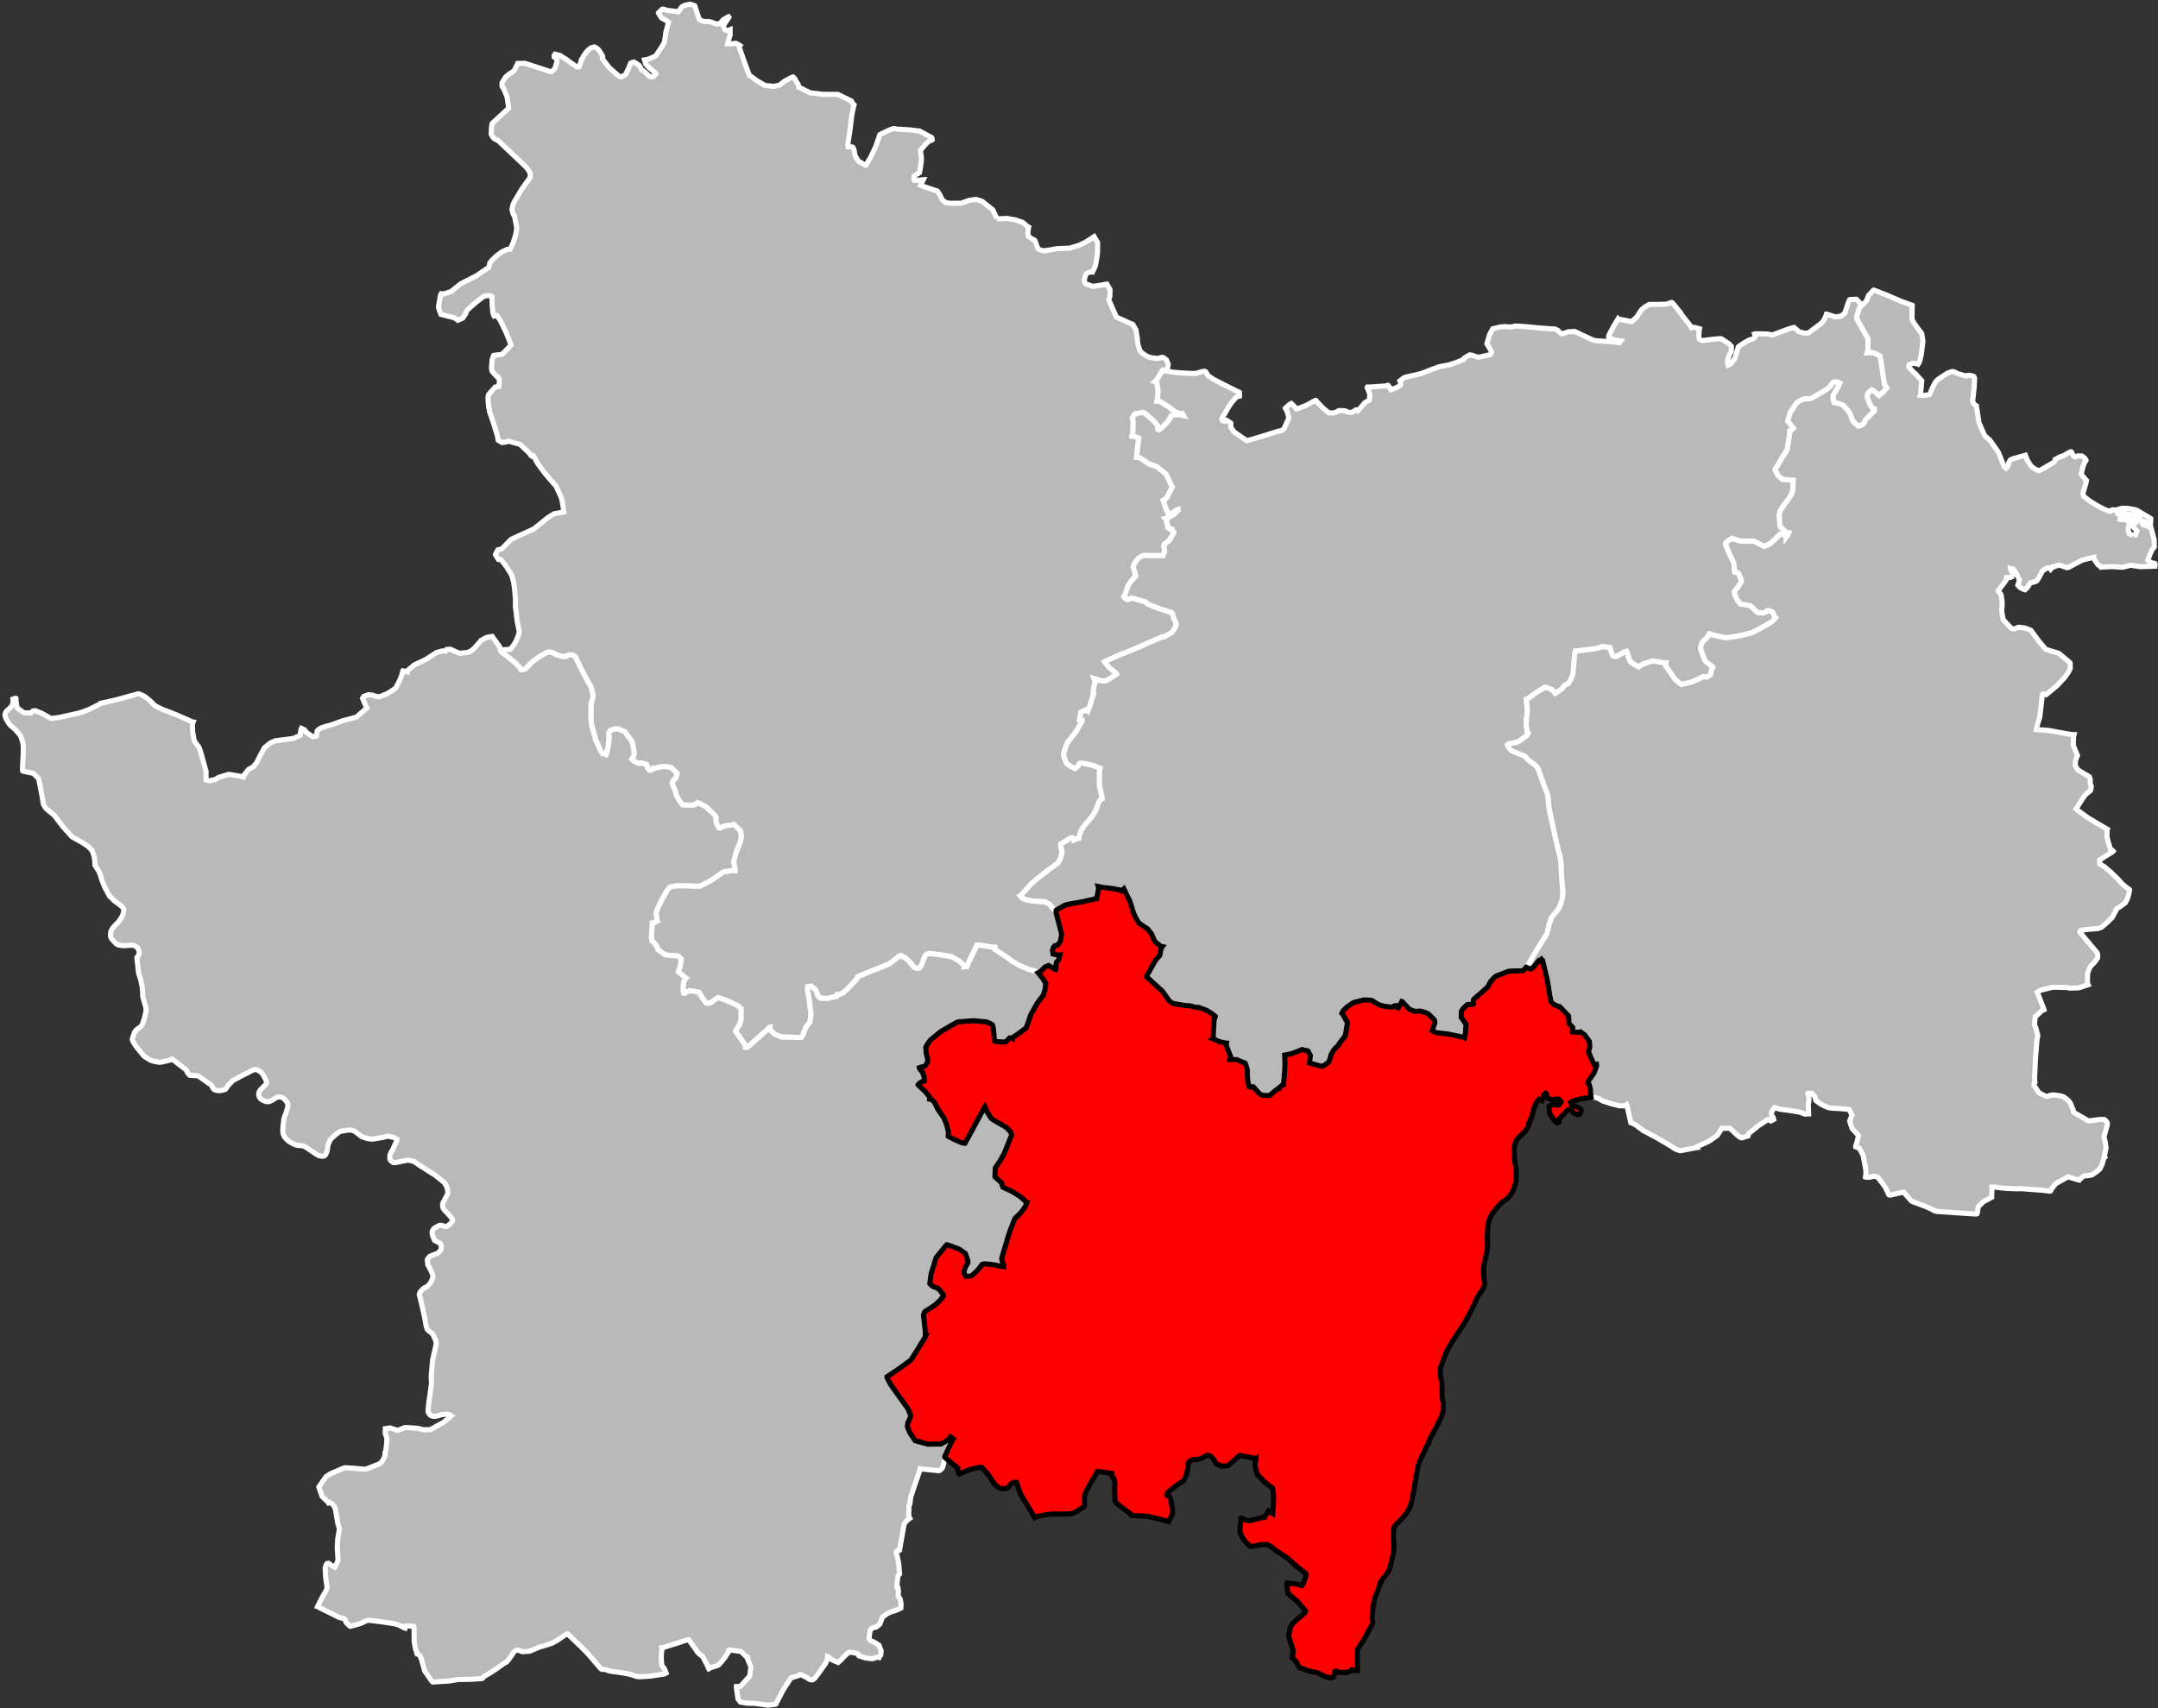
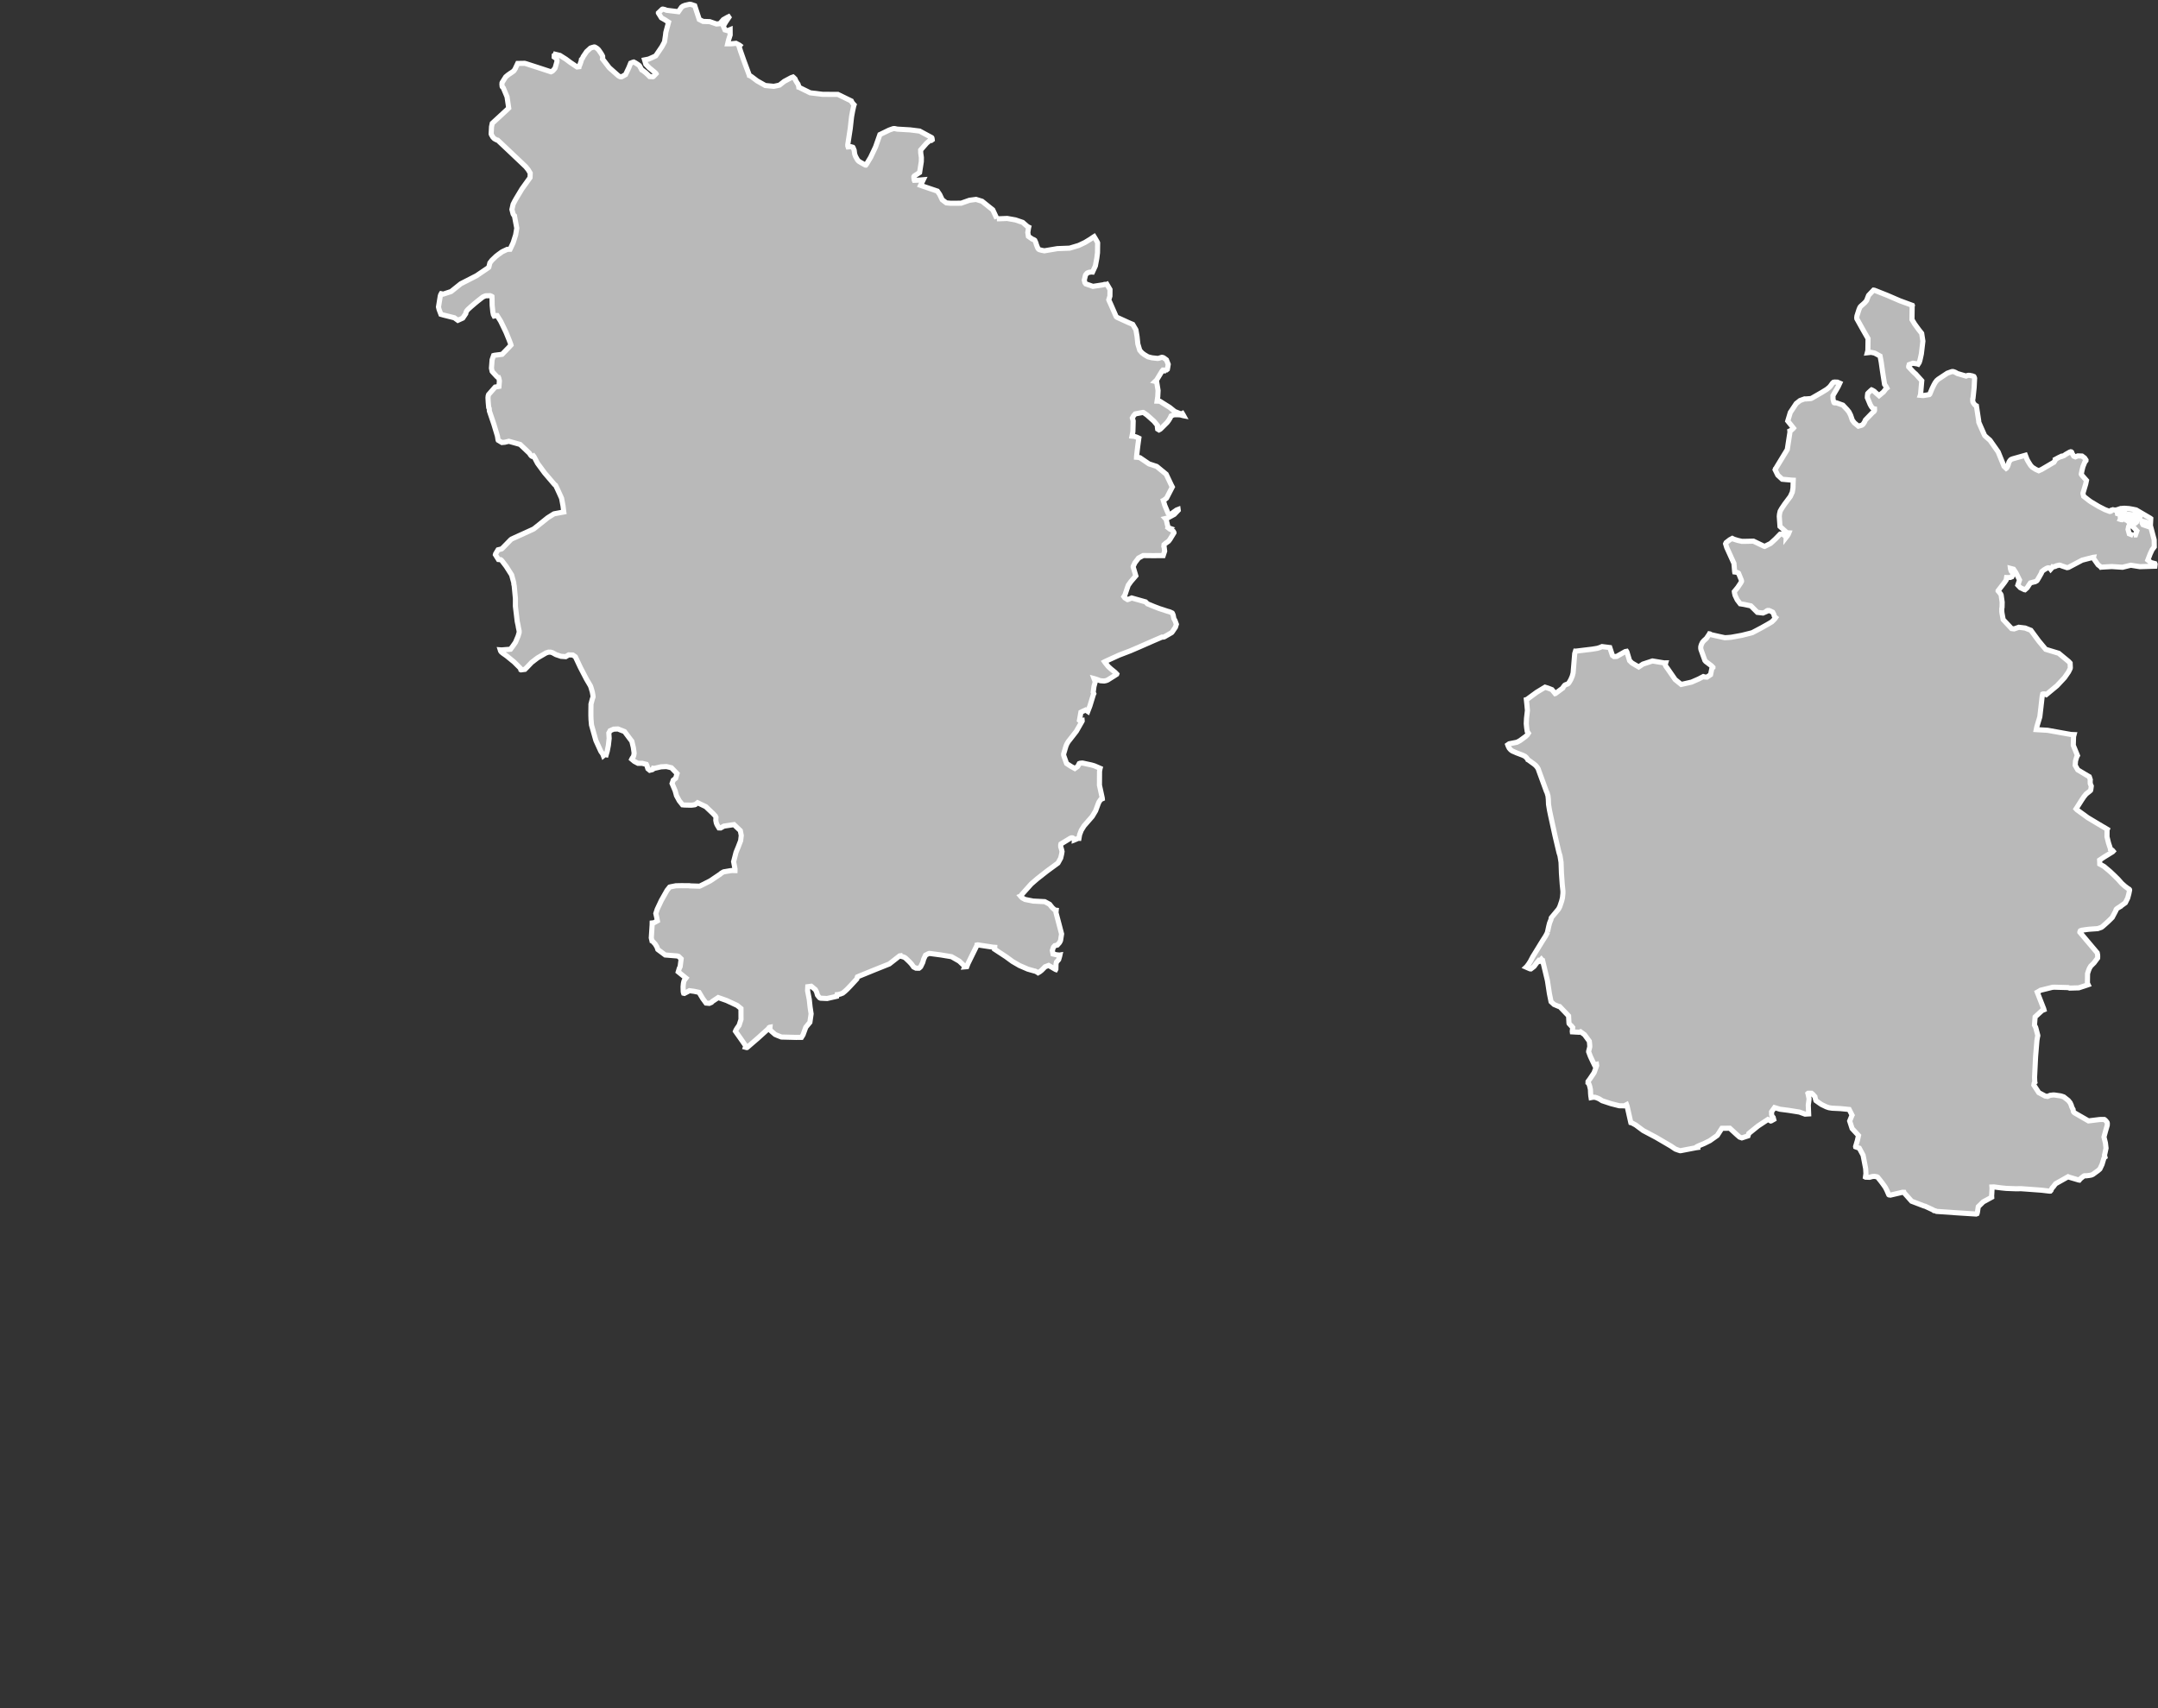
<svg xmlns="http://www.w3.org/2000/svg" xmlns:ns1="http://www.inkscape.org/namespaces/inkscape" xmlns:ns2="http://sodipodi.sourceforge.net/DTD/sodipodi-0.dtd" width="284.988mm" height="225.637mm" viewBox="0 0 3366 2665" version="1.2" id="svg4212" ns1:version="0.91 r13725" ns2:docname="Saône-et-Loire - Mâcon arrondissement.svg">
  <rect x="0" y="0" width="3366" height="2665" fill="#333333" stroke="none" />
  <ns2:namedview pagecolor="#ffffff" bordercolor="#666666" borderopacity="1" objecttolerance="10" gridtolerance="10" guidetolerance="10" ns1:pageopacity="0" ns1:pageshadow="2" ns1:window-width="1920" ns1:window-height="1017" id="namedview4280" showgrid="false" ns1:zoom="1.0631629" ns1:cx="504.90001" ns1:cy="399.75058" ns1:window-x="-8" ns1:window-y="-8" ns1:window-maximized="1" ns1:current-layer="svg4212" />
  <desc id="desc4214">Generated with Qt</desc>
  <defs id="defs4216" />
  <g id="71" style="fill:#b9b9b9;stroke:#ffffff;stroke-width:8">
    <path ns1:connector-curvature="0" id="Autun" d="m 1554.93,341.267 4.43,0.002 11.59,-0.467 12.9,2.283 11.34,3.857 6.55,5.714 1.53,1.124 1.3,0.637 -0.27,1.075 -1.15,7.185 0.91,6.04 6,4.223 2.47,0.962 1.51,1.054 1.26,2.766 0.76,2.065 0.26,1.175 0.1,0.365 1.46,3.768 1.01,2.313 0.58,0.858 0.82,0.743 0.94,0.509 3.34,0.932 4.41,0.846 20.23,-3.405 19.09,-0.73 14.14,-4.234 3.28,-1.531 6.56,-3.123 8.3,-5.057 5.25,-3.579 0.74,-0.46 2.4,3.916 2.63,4.644 0.45,1.217 -0.19,15.267 -1.09,8.628 -2.25,12.021 -4.41,9.554 -1.97,-0.176 -3.61,0.62 -2.55,1.011 -0.61,0.462 -1.86,2.232 -0.38,0.592 -1.9,7.88 0.97,3.994 1.39,1.843 11.15,3.892 16.25,-2.515 1.69,-0.554 1.09,-0.089 1.42,0.401 1.34,-0.562 4.8,8.191 -0.04,5.65 -0.07,4.684 -1.78,5.718 0.67,1.76 1.24,2.623 1.94,4.351 7.63,17.435 0.46,0.493 1.29,0.88 17.98,8.205 6.16,2.594 4.95,8.49 1.81,10.494 1.21,11.559 3,9.92 3.49,4.03 3.79,2.818 5.49,3.27 2.53,0.655 3.61,0.915 8.83,0.976 1.68,-0.192 4.96,-1.538 0.72,0.02 2.01,0.661 3.47,2.49 1.11,0.885 2.67,6.925 -0.73,4.663 -0.57,2.986 -1.47,1.157 -2.52,0.169 -1.67,-0.048 -0.16,1.196 -2.15,-0.064 -0.12,0.118 -8.68,14.28 -2.19,2.118 2.24,0.526 2.23,13.754 -0.51,9.592 -1.04,6.935 4.19,0.119 15.51,9.696 7.9,6.371 9.31,3.669 0.97,0.054 1.52,-0.709 1,1.65 1.08,1.959 -0.89,-0.17 -4.23,-1.171 -4,-0.239 -6.05,0.065 -4.48,1.791 -1.4,3.08 -2.39,3.891 -2.36,3.173 -9.03,8.981 -1.62,1.519 -2.06,1.123 -2.09,-1.242 -0.43,-3.045 0.13,-2.613 -5.51,-6.693 -10.66,-9.502 -4.92,-3.502 -1.06,-0.631 -0.6,-0.017 -11.91,2.298 -2.47,2.749 -2.02,3.604 1.3,4.72 -0.47,16.551 -1.4,7.041 3.7,0.346 4.02,1.436 2.96,1.404 -1.73,12.668 -1.84,15.911 -0.04,1.201 2.75,0.199 2.61,0.555 14.08,9.586 12.02,3.967 14.8,12.138 7.99,16.878 1.59,3.046 -8.94,17.371 -4.58,3.465 -0.49,0.225 2.29,7.742 4.81,11.535 0.34,0.73 2.61,2.76 2.01,-1.547 1.58,-1.211 1.84,-1.512 5.38,-3.736 2.2,-0.826 0.17,1.273 -6.19,6.479 -10.28,5.587 -3.6,0.871 1.21,1.357 2.92,12.085 -0.13,0.475 0.46,0.374 2.16,0.781 -0.74,0.508 0.98,0.769 3.35,1.585 1.87,1.615 1.14,1.831 0.22,0.726 0,0.12 -6.18,10.161 -2.22,2.918 -4.63,3.326 -2.45,2.087 -0.31,2.508 -0.01,0.36 0.46,0.731 0.81,6.557 -2.28,6.948 -16.01,0.104 -15.17,-0.169 -7.28,3.865 -5.71,7.508 -2.3,4.967 -0.12,0.117 -0.27,1.192 4.15,13.97 -7.67,8.937 -4.16,5.825 -2.35,6.809 -2.81,8.429 -1.63,2.469 1.39,1.922 4.33,2.674 0.97,-0.211 5.5,-2.299 21.68,6.136 2.95,3.021 9.45,3.897 8.62,3.336 13.25,4.337 2.96,0.805 4.13,1.799 0.46,0.431 1.23,2.972 1.04,5.42 1.82,3.168 2.1,5.691 -1.45,4.63 -5.11,7.514 -0.86,0.934 -11.29,6.498 -0.97,0.33 -1.32,0.084 -1.31,-0.039 -13.03,5.603 -22.03,9.672 -14.35,6.17 -17.59,6.74 -21.82,9.97 -0.85,0.46 1.03,1.47 4.67,5.82 4.31,3.95 2.27,1.8 3.03,2.48 1.05,0.87 2.44,2.46 0.23,0.25 -0.13,0.36 -4.31,2.8 -9.78,6.13 -2.29,0.89 -3.01,0.64 -2.15,-0.07 -3.92,-0.35 -3.08,-1.04 -1.53,-0.64 -3.75,-1.27 -1.51,-0.4 1.83,4.8 -0.14,0.95 -1.8,6.61 -1.2,8.91 0.93,2.29 -0.52,1 -5.55,18.13 -3.28,8.58 -3.4,-2.25 -3.93,1.8 -3.45,1.7 -2.26,12.62 0.59,0.5 2.03,-0.3 1.56,-0.2 0.09,1.08 -0.63,1.18 -8.49,14.85 -10.76,13.81 -1.27,1.51 -1.68,2.58 -1.33,2.48 -1.07,2.54 -1.26,4.15 -2.5,8.48 0.07,1.68 0.62,2 3.63,10.14 0.38,0.89 2.35,1.59 4.72,3.03 5.75,3.16 1.8,-1.25 2.55,-1.84 0.75,-1.18 0.89,-1.77 0.88,-1.65 1.08,-0.45 3.59,-0.37 1.19,0.15 13.27,2.89 4.49,1.32 8.95,3.84 -0.13,0.47 -0.78,4.41 -0.13,21.39 4.38,20.22 0.09,1.08 -2.53,1.12 -2.7,3.94 -1.3,3.11 -3.91,10.59 -5.23,8.77 -12.8,14.69 -4.37,6.99 -2.57,6.8 -1,5.71 -1.31,-0.04 -1.44,0.68 -3.62,1.57 -0.85,0.33 0.01,-0.23 -1.72,-2.44 -1.17,-0.63 -1.67,-0.05 -1.93,0.78 -12.72,7.77 -1.7,1.03 -0.4,1.78 0.05,2.63 1.09,3.5 0.64,2.52 0.32,1.45 -0.58,3.69 -1.49,6.4 -2.76,5.06 -1.5,2.71 -17.39,12.78 -15.06,11.84 -9.25,8.01 -15.09,16.86 -0.95,1.94 -0.6,0.23 0.92,1.1 1.98,1.84 4.22,2.27 12.5,2.48 18.12,0.93 7.51,4.09 4.06,5.11 3.54,3.26 1.4,0.69 1.33,0.17 -0.37,3.73 4.5,16.97 4.25,16.32 -1.59,10.1 -0.64,1.54 -1.13,2 -3.31,3.72 -3.96,0.97 -2.08,2.33 -1.69,5.2 1.04,5.4 5.44,1.23 4.74,0.49 0.6,-0.1 -0.41,1.89 -1.56,5.25 -3.45,3.92 -0.68,2.97 -0.23,8.11 -0.25,0.47 -0.35,-0.13 -10.71,-6.21 -5.49,2.11 -5.37,5.41 -3.04,2.42 -2.54,1.48 -1.4,-1 -3.4,-1.64 -1.18,-0.15 -10.16,-2.91 -12.93,-5.61 -10.89,-6.32 -10.11,-7.4 -17.8,-11.68 0.2,-2.98 -2.62,-0.19 -23.93,-3.64 -0.96,0.22 -0.01,0.24 -14.09,28.62 -1.92,4.96 -3.21,0.27 0.25,-0.59 -8.82,-8.35 -12.03,-6.89 -16.53,-2.74 -16.33,-2.19 -1.9,-0.17 -1.68,0.55 -4.1,2.14 -2.91,6.23 -1.39,5.03 -3.31,6.82 -1.96,1.85 -0.72,0.46 -4.64,-0.12 -3.58,-1.77 -3.27,-4.5 -1.61,-1.81 -1.86,-1.98 -5.8,-5.52 -1.99,-1.36 -2.16,-0.75 -4.01,-1.09 -0.13,-0.51 -1.1,0.15 -16.07,12.56 -23.8,9.52 -25,10.22 -0.96,0.45 -0.26,0.71 -0.66,2.49 -9.9,10.72 -5.5,5.7 -3.29,3.02 -3.28,2.66 -3.36,1.35 -3.59,0.86 -1.91,0.19 -0.54,2.61 -14.95,3.43 -10.21,-0.49 -1.41,-0.63 -1.74,-1.96 -1.72,-2.31 -1.42,-4.93 -1.93,-3.62 -6.36,-5.18 -5.39,0.7 -0.31,6.2 2.63,13.55 0.29,2.63 0.98,9.14 1.62,10.84 -1.9,13.19 -6.38,7.71 -4.31,11.82 -2.48,3.99 -8.56,0.02 -20.31,-0.5 -2.37,-0.06 -7.07,-2.8 -2.82,-1.26 -6.63,-5.77 -1.45,-2.44 -0.01,-1.91 0.1,-1.1 -0.64,0.12 -0.55,0.36 -0.2,0.84 -16.96,15.33 -17.3,14.95 -0.6,0.11 -2,-0.53 0.63,-1.78 -8.2,-11.84 -7.99,-11.32 0.8,-1.93 2.06,-3.37 2.83,-3.98 2.96,-9.17 -0.07,-17 -5.82,-4.79 -16.64,-7.74 -13.05,-4.58 -9.35,6.26 -1.04,1.25 -3.56,1.56 -5.01,-0.49 -5.19,-7.11 -5.72,-9.56 -7.86,-1.68 -7.06,-0.95 -3.49,1.89 -4.46,2.34 -1.18,-0.27 -0.33,-0.96 -0.32,-1.68 -0.18,-7.52 0.48,-4.99 0.79,-3.56 0.88,-1.89 2.33,-3.05 -1.87,-1.48 -10.15,-8.23 1.68,-5.57 1.25,-2.48 0.73,-5.46 0.86,-6.73 -3.95,-3.85 -2.01,-0.65 -1.78,-0.16 -17.14,-1.39 -11.53,-8.59 -1.34,-3.85 -2.8,-4.66 -4.93,-5.31 -0.12,-0.01 -0.98,-4.31 1.3,-19.79 0.08,-3.46 2.74,-0.29 5.37,-2.98 -0.9,-4.8 -1.51,-6.72 2.18,-6.63 6.35,-13.56 7.99,-14.16 1.11,-1.89 3.93,-4.92 1.56,-0.44 8.13,-1.6 8.1,-0.17 12.97,0.07 0.47,0.25 15.23,0.49 1.8,-0.68 1.33,-0.68 13.74,-6.96 15.73,-10.6 0.97,-0.94 2.61,-1.66 1.62,-0.86 10.4,-1.78 2.87,-0.29 4.4,0.11 0.06,-2.27 -2.21,-11.64 3.8,-14.72 3.3,-7.96 3.87,-10.08 0.97,-8.16 -1.49,-7.51 -9.89,-9.38 -15.7,2.34 -5.15,2.89 -2.59,-0.09 -2.96,-4.88 -0.44,-1.1 -0.74,-1.86 -0.76,-4.03 0.26,-4.71 -1.03,-2.06 -4.24,-4.46 -10.6,-10.06 -12.78,-6.1 -3.52,2.78 -1.2,0.21 -0.24,0.24 -2.99,0.4 -2.27,0.19 -9.17,-0.22 -1.19,-0.03 -2.97,-0.31 -5.07,-6.39 -4.29,-7.88 -2.08,-7.6 -4.82,-11.39 1.82,-5.21 3.74,-2.91 2.2,-7.36 -8.79,-9.1 -7.77,-1.87 -8.5,0.43 -10.39,2.41 -1.43,-0.15 -0.38,1.18 -1.22,0.93 -4.1,1.02 -2.9,-2.38 -1.66,-5.3 -0.8,-1.57 -6.4,-1.59 -6.676,-0.03 -5.653,-3.01 -4.022,-3.4 0.789,-1.59 1.761,-2.48 0.534,-1.59 0.664,-3.62 -0.527,-4.08 -0.797,-5.38 -1.834,-7.56 -0.486,-1.84 -1.837,-2.31 -9.504,-12.67 -10.399,-4.06 -6.687,0.32 -5.378,2.37 -2.034,3.68 0.526,8.26 -1.197,10.74 -1.758,9.05 -1.682,5.82 -1.883,-0.42 -2.446,2 -1.012,-2.66 -3.002,-4.25 -7.78,-17.01 -6.788,-24.11 -0.758,-8.63 -0.213,-6.35 0.008,-5.62 0.153,-11.96 2.086,-7.85 1.148,-3.33 -0.289,-3 -0.848,-4.68 -2.104,-7.23 -0.899,-2.42 -6.202,-10.55 -9.492,-18.29 -7.743,-16.46 -3.972,-2.76 -6.462,-0.23 -4.658,2.77 -7.327,-0.52 -7.936,-2.69 -5.423,-3 -2.727,-0.78 -3.34,-0.07 -3.889,1.25 -13.262,7.73 -9.098,6.95 -7.156,7.49 -3.438,3.46 -6.131,0.77 -0.237,-0.12 -0.44,-1.69 -0.808,-1.21 -9.286,-9.24 -11.664,-9.54 -5.997,-4.2 -2.343,-1.96 -1.043,-1.47 -0.557,-1.8 2.026,0.16 14.048,-1.13 3.566,-4.83 4.127,-5.89 4.108,-9.746 1.595,-5.461 0.054,-2.394 -1.297,-6.256 -0.309,-2.281 -1.41,-6.378 -2.849,-23.848 0.045,-11.787 -1.843,-19.45 -0.101,-0.841 -0.548,-2.288 -0.072,-2.159 -3.376,-12.296 -8.488,-13.366 -6.504,-8.531 -1.401,-1.467 -0.945,-0.502 -1.434,-0.031 -1.789,-0.158 -4.733,-7.535 0.39,-1.429 3.715,-6.151 5.405,-1.319 0.728,-0.466 0.735,-0.822 0.486,-0.349 1.467,-1.525 11.12,-11.385 1.215,-0.931 19.432,-8.802 12.795,-5.831 2.538,-1.263 21.535,-17.263 9.575,-6.02 0.603,-0.227 14.884,-2.783 -0.105,-0.723 -1.057,-8.777 -2.244,-11.923 -4.043,-8.965 -3.081,-6.666 -1.828,-3.757 -0.46,-0.852 -1.646,-1.237 -15.525,-18.169 -10.883,-14.847 -5.476,-10.418 -0.852,-1.081 -1.194,0.673 -0.885,0.015 -1.211,-0.728 -1.535,-1.73 -1.473,-2.431 -14.55,-13.777 -17.642,-4.946 -6.371,1.538 -4.434,0.385 -5.786,-3.487 -0.116,-0.242 -0.218,-0.966 -0.874,-5.403 -5.584,-18.507 -6.94,-20.426 -0.272,-4.087 -0.292,-0.703 -0.513,-0.756 -0.755,-8.527 -0.354,-6.621 0.303,-2.995 0.642,-2.029 10.247,-11.722 5.935,-1.034 0.677,-8.608 -0.868,-4.102 -0.456,-1.09 -0.359,-0.007 -1.42,-0.752 -1.056,-0.984 -6.549,-7.107 -0.697,-0.975 -0.758,-3.74 -0.216,-1.085 1.001,-13.068 2.299,-6.676 1.205,-0.335 12.126,-1.536 9.922,-10.233 3.922,-4.239 -0.109,-0.482 -2.828,-7.51 -4.435,-10.909 -1.141,-2.547 -7.566,-15.665 -5.556,-8.892 -0.837,-0.018 -3.85,0.757 -1.151,-2.189 -0.867,-4.225 -1.047,-10.261 -0.181,-10.553 -0.168,-3.25 -0.354,-0.247 -2.734,-1.022 -6.595,0.218 -1.447,0.45 -3.024,1.375 -1.95,1.521 -6.703,5.264 -4.389,3.63 -5.571,4.788 -4.808,4.362 -1.843,2.244 -1.002,2.022 -0.404,2.154 -4.702,6.988 -7.619,3.441 -5.424,-3.96 -17.277,-4.332 -3.733,-1.067 -2.799,-7.363 -0.991,-4.108 2.751,-16.885 0.389,-1.436 0.756,-1.784 0.372,-0.594 3.102,0.667 12.306,-4.065 15.018,-12.03 24.568,-12.605 18.364,-12.465 0.61,-0.468 0.247,-0.355 1.703,-6.816 3.085,-4.02 6.365,-6.115 3.839,-2.981 5.42,-3.91 1.816,-0.922 6.542,-3.103 4.438,-0.143 4.779,-10.238 3.862,-12.179 1.785,-10.425 -1.234,-6.583 -2.203,-11.656 -0.096,-1.037 -1.175,-1.154 -1.061,-1.786 -1.805,-6.999 1.795,-8.022 2.443,-4.878 2.309,-4.098 9.087,-15.141 12.622,-17.589 0.272,-6.976 -3.122,-5.242 -3.854,-4.781 -7.641,-7.269 -18.456,-17.498 -17.638,-16.637 -1.671,-0.395 -3.441,-1.882 -0.589,-0.494 -1.877,-1.967 -2.084,-3.538 -0.342,-0.85 -0.226,-0.726 0.603,-11.184 1.134,-5.274 15.984,-14.703 7.105,-6.588 2.575,-2.472 -2.618,-17.579 -5.821,-13.921 -1.645,-1.722 -0.223,-0.726 -0.291,-3.261 0.168,-2.162 0.253,-0.597 5.472,-8.676 3.182,-2.701 3.78,-2.688 0.12,0.004 2.196,-1.519 2.683,-1.869 1.103,-1.06 2.118,-3.446 0.259,-0.838 3.243,-6.857 10.843,-0.181 2.508,0.656 20.692,6.694 17.824,5.851 1.821,-0.804 1.222,-0.936 2.338,-2.598 1.115,-1.542 0.259,-0.838 0.652,-2.274 1.825,-6.466 0.171,-2.284 -0.325,-1.574 -0.45,-1.335 -0.463,-0.735 -1.906,-0.764 -1.182,-0.87 0.056,-2.529 0.366,-0.234 1.228,-1.177 0.128,-0.36 7.169,1.728 9.12,5.748 7.002,5.189 10.618,7.137 3.131,-0.411 0.137,-0.719 0.38,-0.834 0.501,-0.952 0.511,-1.315 0.896,-2.509 1.034,-3.231 0.158,-1.683 1.108,-1.18 0.869,-1.304 0.765,-1.911 5.406,-7.951 6.072,-5.525 2.3,-0.789 3.263,-0.891 0.842,0.019 1.19,0.509 3.077,2 1.88,1.85 1.747,2.451 2.324,3.427 1.618,2.809 0.686,1.462 0.07,2.171 -0.282,1.92 10.498,13.677 14.006,12.43 2.013,1.252 1.19,0.509 1.799,0.041 1.093,-0.457 5.353,-3.007 4.987,-10.488 2.993,-7.399 3.394,-1.365 1.45,-0.328 2.609,1.386 3.67,2.374 2.477,1.865 3.58,6.469 0.11,0.245 1.66,0.881 4.9,3.788 4.17,4.014 1.52,1.602 5.16,0.243 0.61,-0.227 1.72,-1.768 2.58,-2.71 -0.11,-0.243 -1.06,-1.11 -1.53,-1.361 -8.15,-6.707 -5.14,-5.413 -1.95,-6.694 6.4,-1.274 6.01,-2.63 4.98,-2.354 9.83,-14.53 3.9,-7.379 1.42,-9.366 0.61,-5.29 4.28,-15.991 -5.81,-3.791 -5.39,-3.041 -4.63,-7.464 0,-0.241 5.78,-5.53 0.73,-0.344 0.6,0.014 2.87,0.67 2.74,1.149 18.45,2.246 4.98,-7.114 2.08,-1.58 3.27,-1.308 7.25,-1.633 2.16,0.291 5.72,1.946 4.49,13.609 2.57,7.859 5.94,3.074 10.39,0.35 10.55,3.655 5.17,-0.481 5.56,-6.373 6.1,-3.47 1.94,-0.917 0.58,0.858 -5.11,7.591 -3.57,6.061 2.56,5.967 4.18,1.188 3.88,-1.593 0.04,8.318 -2.47,7.774 -1.41,5.991 5.47,0.014 7.47,-0.781 5.34,2.781 0.82,0.623 -1.11,1.417 -0.13,0.36 2.23,7.044 5.28,15.012 8.23,22.189 0.22,0.85 1.19,0.391 1.06,0.627 2.01,1.375 7.9,5.978 12.67,7.179 13.3,1.293 5.19,-1.077 3.75,-0.87 7.41,-5.84 10.77,-5.754 2.91,-1.011 1.17,0.993 1.88,1.975 -0.01,0.361 2.29,4.154 1.51,2.447 0.81,0.983 0.68,1.824 0.44,1.579 0.2,1.57 1.19,0.271 0.59,0.617 16.01,7.872 19.4,2.357 23.8,0.141 20.96,10.214 0.69,1.463 1.15,1.837 2.45,2.713 -0.38,0.952 -1.91,8.743 -1.55,8.327 -0.58,4.747 -1.56,14.168 -3.74,24.346 -0.15,0.959 0.07,2.049 0.45,1.335 3,-0.283 1.56,0.039 2.86,0.795 0.35,0.491 1.75,4.318 0.44,3.804 0.42,2.299 1.24,3.403 1.49,2.685 1.38,2.442 1.16,1.475 1.05,0.992 2.6,1.629 7.22,4.039 0.59,0.256 0.48,0.013 0.99,-1.178 6.63,-11.024 7.63,-16.174 6.74,-19.209 14.1,-6.857 2.06,-0.791 4.84,-1.679 2.05,-0.067 4.03,0.873 20,1.171 14.94,1.871 18.75,10.128 0.35,0.491 0.33,1.213 0.19,1.709 -1.36,0.981 -1.72,-0.373 -2.48,2.066 -2.97,2.5 -1.49,1.646 -8.04,9.177 0.12,4.698 1,6.929 -0.1,6.517 -2.66,16.961 -8.18,5.321 -0.75,1.184 -0.03,1.201 0.61,4.231 0.11,0.242 5.89,-0.205 8.11,-0.689 -3.49,7.19 -0.76,1.544 4.28,1.555 22,7.444 3.58,5.269 3.86,8.165 6.43,4.889 6.86,0.64 16.2,-0.097 13.07,-4.592 10.23,-1.348 9.4,2.9 16.79,13.451 6.23,13.404 0.11,0.483" />
-     <path ns1:connector-curvature="0" id="Chalon-sur-Saône" d="m 1829.94,959.575 -1.23,-2.972 -0.46,-0.431 -4.13,-1.799 -2.96,-0.805 -13.25,-4.337 -8.62,-3.336 -9.45,-3.897 -2.95,-3.021 -21.68,-6.136 -5.5,2.299 -0.97,0.211 -4.33,-2.674 -1.39,-1.922 1.63,-2.469 2.81,-8.429 2.35,-6.809 4.16,-5.825 7.67,-8.937 -4.15,-13.97 0.27,-1.192 0.12,-0.117 2.3,-4.967 5.71,-7.508 7.28,-3.865 15.17,0.169 16.01,-0.104 2.28,-6.948 -0.81,-6.557 -0.46,-0.731 0.01,-0.36 0.31,-2.508 2.45,-2.087 4.63,-3.326 2.22,-2.918 6.18,-10.161 0,-0.12 -0.22,-0.726 -1.14,-1.831 -1.87,-1.615 -3.35,-1.585 -0.98,-0.769 0.74,-0.508 -2.16,-0.781 -0.46,-0.374 0.13,-0.475 -2.92,-12.085 -1.21,-1.357 3.6,-0.871 10.28,-5.587 6.19,-6.479 -0.17,-1.273 -2.2,0.826 -5.38,3.736 -1.84,1.512 -1.58,1.211 -2.01,1.547 -2.61,-2.76 -0.34,-0.73 -4.81,-11.535 -2.29,-7.742 0.49,-0.225 4.58,-3.465 8.94,-17.371 -1.59,-3.046 -7.99,-16.878 -14.8,-12.138 -12.02,-3.967 -14.08,-9.586 -2.61,-0.555 -2.75,-0.199 0.04,-1.201 1.84,-15.911 1.73,-12.668 -2.96,-1.404 -4.02,-1.436 -3.7,-0.346 1.4,-7.041 0.47,-16.551 -1.3,-4.72 2.02,-3.604 2.47,-2.749 11.91,-2.298 0.6,0.017 1.06,0.631 4.92,3.502 10.66,9.502 5.51,6.693 -0.13,2.613 0.43,3.045 2.09,1.242 2.06,-1.123 1.62,-1.519 9.03,-8.981 2.36,-3.173 2.39,-3.891 1.4,-3.08 4.48,-1.791 6.05,-0.065 4,0.239 4.23,1.171 0.89,0.17 -1.08,-1.959 -1,-1.65 -1.52,0.709 -0.97,-0.054 -9.31,-3.669 -7.9,-6.371 -15.51,-9.696 -4.19,-0.119 1.04,-6.935 0.51,-9.592 -2.23,-13.754 -2.24,-0.526 2.19,-2.118 8.68,-14.28 0.12,-0.118 2.15,0.064 3.82,0.47 12.4,1.803 12.56,1.046 17.2,0.876 2.81,-0.047 2.31,-0.526 3.79,-0.993 5.43,-1.584 2.64,-0.283 1.79,0.054 0.47,0.253 1.62,2.211 1.92,3.661 0.46,0.733 0.48,0.134 7.98,5.281 18.75,9.802 21.71,10.735 0.32,5.174 -0.14,0.715 -2.06,0.36 -2.23,0.712 -2.27,2.165 -5.57,6.52 -2.63,3.611 -3.14,5.07 -8.96,15.461 -0.77,1.898 0.22,0.845 0.68,1.221 1.41,0.883 1.55,0.047 0.01,-0.12 3.38,-1.221 6.58,4.279 0.23,0.365 0.15,2.886 0.01,3.601 4.47,6.617 4.35,3.27 14.76,10.144 0.7,0.501 0.47,0.255 5.36,-1.281 18.61,-5.513 24.67,-7.813 1.86,-0.252 2.14,-0.331 2.46,-0.967 3.18,-2.76 7.4,-16.552 -2.36,-8.77 -0.64,-1.686 -1.51,-2.948 -0.95,-1.618 0.55,-0.615 5.29,-4.88 3.41,-1.939 2.04,1.804 5.16,5.62 1.04,1.114 3.45,-1.131 11.96,-4.705 13.85,-7.559 0.24,-0.112 0.36,0.013 10.17,11.031 6.36,5.336 3.94,3.113 4.66,0.145 2.04,-0.058 3.61,-0.729 3.04,-1.587 2.55,-1.307 9.57,0.363 1.76,1.015 0.35,0.371 1.18,0.397 1.73,0.353 4.7,0.808 7.32,-4.455 0.48,0.015 0.45,0.854 1.4,1.125 0.36,-0.11 10.82,-12.869 7.11,-4.039 0.72,-9.105 -1.76,-4.919 -1.23,-2.919 -1.23,-2.681 0.01,-0.36 0.61,-0.582 0.95,0.271 28.68,-1.981 2.18,-1.012 0.36,0.13 2.42,3.079 1.67,3.776 1.69,-0.307 4.61,-1.896 4.37,-1.846 3.8,-2.821 0.98,-0.929 0.02,-0.6 -0.1,-2.526 -0.36,-1.811 -0.68,-1.104 0.12,-0.115 3.68,-2.886 2.09,-1.497 1.82,-1.023 0.97,-0.208 24.01,-5.468 16.53,-6.472 12.55,-4.506 14.21,-2.545 13.68,-4.604 8.86,-3.677 0.24,0.005 0.52,-1.302 1.36,-1.398 7.33,-4.329 0.85,-0.453 2.62,0.324 2.61,0.746 3,1.028 2.22,0.765 2.01,0.545 1.19,0.279 6.82,-1.38 9.47,-2.263 2.17,-0.561 1.91,-3.301 0.13,-0.478 -2.75,-5.555 -4.39,-7.052 -0.22,-0.488 0.28,-1.073 4.16,-13.804 4.82,-8.493 11.47,-2.751 8.26,-0.683 5.64,0.659 4.44,-0.214 3.38,-0.731 0.85,-0.333 1.08,-0.205 4.91,0.163 13,0.909 19.07,1.858 21.46,1.65 1.32,-0.196 1.68,0.056 4.72,2.2 0.8,0.989 0.22,0.607 5.26,4.021 0.23,0.129 1.46,-0.433 8.6,-3.076 10.14,-0.353 12.03,5.722 13.54,6.306 6.35,2.358 27.02,1.636 8.02,1.127 2.47,0.31 0.75,-0.815 1.51,-2.111 -1.55,-0.295 -5.62,-0.429 -5.81,-1.761 -2.66,-1.145 -3.33,-2.301 0.05,-1.442 0.54,-1.785 6.09,-11.673 3.21,-5.519 3.78,-6.117 1.22,-2.08 0.72,0.576 20.28,3.993 7.82,-7.034 5.45,-8.472 1.88,-2.696 2.22,-1.968 2.31,-1.997 7.21,-4.503 4.49,-0.154 10.97,-0.06 8.09,-0.202 4.2,-0.215 2.18,-0.646 2.68,-1.229 2.06,-0.531 1.08,-0.083 2.21,1.881 2.3,2.843 2.99,3.711 4.02,4.947 2.53,3.095 0.21,0.727 1.7,2.825 1.5,1.735 10.45,13.223 2.38,3.93 0.36,-0.229 5.96,0.371 6.55,1.868 -0.6,3.344 -0.42,8.759 0.1,2.165 0.5,1.34 2.2,1.999 0.59,0.381 3.58,0.366 11.13,-1.533 11.36,-1.164 4.88,-0.245 2.4,1.177 10.18,6.831 3.79,4.023 -0.01,7.829 -3.23,6.081 -2.65,8.008 -0.07,2.039 0.67,4.591 0.32,1.092 1.1,-0.442 2.33,-1.601 2.48,-2.554 1.39,-1.995 0.91,-1.889 1.62,-1.866 0.48,-0.102 0.14,-0.475 5.49,-18.132 7.49,-5.19 9.23,-5.331 4.11,-1.056 2.92,-1.458 1.48,-1.031 0.51,-0.943 0.18,-1.676 -0.39,-2.538 -0.22,-0.607 1.21,-0.319 17.84,0.275 2.63,0.334 6.01,1.238 24.7,-9.273 2.78,-0.741 5.33,-1.613 0.97,-0.204 7.67,6.646 8.06,2.333 2.04,0.073 4.69,-0.552 1.23,-0.796 18.34,-13.758 0.99,-0.805 4.4,-5.673 2.5,-6.098 0.67,-2.139 0.36,0.013 10.19,3.255 2.36,1.168 9.31,-1.045 6.23,-4.639 6.3,-18.523 1.41,-2.355 0.01,-0.24 0.49,-0.343 9.96,-0.476 4.05,4.117 4.98,4.87 -0.75,0.753 -0.99,0.867 -1.12,1.16 -0.77,1.294 -1.31,3.079 -3.11,9.744 -0.34,2.752 0.17,1.809 10.35,18.529 7.13,12.42 -0.27,18.663 -0.9,3.418 5.92,-0.648 5.53,1.156 8.46,4.577 1.78,9.408 1.92,13.619 3.3,21.144 2.5,3.696 1.12,2.082 -1.48,1.148 -3.77,4.904 -6.98,5.806 -6.21,-5.451 -1.15,-1.244 -3.52,-2.051 -0.7,-0.267 -0.74,0.573 -4.47,4.159 -0.87,1.05 -0.5,3.824 -0.09,2.519 4.4,10.612 0.34,0.612 1.46,2.577 1.25,1.727 0.58,0.502 2.1,1.398 1.07,0.16 0.07,1.444 -0.17,1.434 -0.88,1.287 -1.85,1.373 -11.32,11.712 -1.17,2.598 -0.9,1.65 -1.9,2.69 -1.84,1.253 -5.2,1.49 -6.27,-5.152 -3.2,-4.2 -2.6,-7.659 -2.56,-5.137 -2.86,-3.588 -6.69,-7.089 -10.17,-3.614 -1.92,0.173 -1.54,-0.298 -0.46,-0.616 -1.26,-4.851 -0.16,-5.65 1.54,-2.707 3.95,-6.701 2.69,-4.709 2.46,-5.313 -3.65,-1.575 -4.43,-0.161 -1.68,0.299 -1.74,1.617 -3.02,4.214 -1.75,1.98 -4.07,3.334 -7.72,4.766 -15.28,8.814 -1.1,0.561 -1.44,0.249 -6.97,0.529 -2.03,-0.075 -7.03,2.53 -6.05,4.753 -9.19,13.879 -3.98,13.318 3.32,4.081 5.62,7.047 -0.38,0.465 -2.84,2.541 -2.2,1.24 -0.25,0.111 0.18,1.809 -4.2,27.217 -16.14,26.549 -2.17,3.762 -0.24,0.111 -0.4,1.065 4.16,8.491 6.89,6.371 15.64,1.455 1.56,0.056 -0.14,3.714 -0.23,8.272 -1.01,6.563 -3.12,6.846 -8.91,11.916 -4.8,7.145 -2.17,3.882 -1,4.402 -0.37,3.585 0.08,1.322 1.01,14.457 10.36,9.371 2.29,0.605 1.2,0.069 -0.89,2.181 -1.44,2.324 -1.81,2.319 0.01,-0.239 -2.67,-2.374 -2.2,-1.877 -1.3,-0.408 -3.23,0.006 -7.38,7.589 -7.67,7.012 -9.18,4.56 -1.07,-0.278 -16.45,-7.9 -12.2,0.287 -5.74,0.035 -6.53,-1.489 -5.44,-1.691 -0.7,-0.264 -2.35,-1.162 -3.78,2.026 -4.91,3.782 -0.99,0.804 -0.78,1.772 1.77,5.818 11.26,24.796 1.1,12.806 0.1,0.602 2.38,0.323 2.95,1.064 0.7,0.624 4.29,10.58 0.31,1.33 -0.03,0.838 -1.28,2.35 -4.67,7.027 -5.24,6.408 0.18,1.683 0.93,4.107 3.39,7.131 4.69,6.157 5.82,0.925 10.76,2.289 10.12,10.135 8.8,1.036 5.58,-2.441 0.27,-0.829 0.49,-0.342 0.85,-0.329 2.14,-0.014 2.56,1.038 3.22,1.595 1.89,3.552 0.53,2.309 1.01,1.548 1.25,1.046 -1.47,2.079 -4.47,4.521 -5.37,3.22 -10.97,6.198 -14.24,7.52 -4.46,1.16 -11.68,2.939 -16.47,3.014 -5.01,0.461 -4.81,0.269 -0.47,-0.017 -10.61,-2.288 -10.66,-2.412 -1.81,-1.141 -0.83,-0.149 -0.26,0.471 -4.41,6.554 -3.82,3.459 -2.36,2.674 -1.8,3.77 -0.82,2.96 -0.09,2.4 0.29,2.04 3.63,10.09 2.58,7.14 1.38,1.6 8.84,6.66 2.3,2.35 -0.01,0.36 -1.74,1.86 -1.94,9.33 -5.68,3.81 -3.81,-0.25 -1.29,-0.53 -0.48,-0.13 -7.2,3.77 -11.24,4.92 -16.06,3.63 -9.46,-7.63 -11.71,-16.93 -2.51,-3.44 -1.12,-2.07 -0.08,-1.2 0.68,-2.37 -2.39,0.04 -18.28,-3.03 -14.85,4.88 -6.6,4.44 -10.41,-6.1 -3.82,-3.72 -4.19,-13.8 -0.45,-0.73 -2.16,0.4 -13.27,7.57 -4.19,0.22 -2.49,-1.8 -4.08,-12.29 -12.12,-1.51 -3.63,1.55 -3.86,1.19 -7.74,1.28 -25.6,3.1 -0.6,-0.02 -1.2,3.8 -2.39,28.89 -0.03,0.96 -1.38,5.34 -2.33,5.43 -2.65,4.58 -1.37,1.63 -1.22,0.8 -2.41,0.76 -1.7,0.9 -1.75,2.09 -1.63,2.46 0,0.12 -11.26,8.37 -0.36,0.1 -5.05,-6.15 -6.01,-2.35 -4.72,-1.48 -13.09,7.95 -15.34,11.22 -0.73,0.21 0.82,7.81 0.84,9.06 -1.42,12.34 -0.4,8.37 0.63,6.36 0.83,5.65 1.87,2.82 -1.75,2.69 -2.71,2.54 -8.8,6.41 -4.73,2.48 -11.97,2.38 -2.3,1.6 0.83,2.28 1.57,3.04 2.3,2.59 2.44,1.75 6.47,2.85 10.01,3.8 3.28,1.66 1.86,1.62 0.46,0.49 2.17,2.82 0.11,0.36 0.36,0.14 9.2,6.64 2.55,2.12 2.29,2.71 1.7,2.8 0.98,2.91 11.7,31.96 1.23,2.55 0.52,2.17 0.76,2.3 0.54,5.28 0.33,8.14 1.49,9.01 1.54,7.47 7.14,32.69 6.16,26.08 1.51,4.71 1.68,10.33 0.62,17.11 1.22,17.12 1.08,10.67 0,3.35 -0.7,7.02 -1.25,5.21 -2.91,8.63 -1.91,3.75 -0.74,0.93 -10.54,12.67 -0.13,0.23 -0.01,0.48 -0.56,2.43 -2.07,5.13 -1.24,4.85 -1.68,7.71 -0.16,1.18 -0.91,2.48 -2.41,4.46 -4.64,7.25 -15.09,24.57 -3.81,7.27 -3.01,4.67 -2.86,3.73 -0.75,0.7 -4.92,5.44 -22.15,0.7 -7.73,2.92 -12.95,5.16 -4.35,4.23 -3.78,4.41 -2.34,4.46 -1.28,2.82 -10.91,9.88 -10.31,8.86 -0.93,0.99 -0.79,1.83 -0.3,2.02 0.42,2.43 0.13,0.84 -1.6,1 -5.44,0.32 -1.49,-0.43 -1.57,0.66 -6.36,6.16 -1.13,1.91 -1.34,2.53 -0.14,9.26 7.51,10.87 -0.84,11.25 -0.63,4.8 -0.98,4.39 -0.46,-0.26 -26.1,-5.49 -13.75,-1.4 -4.37,-0.85 -2.81,-1.17 -2.8,-1.64 0.81,-3.07 1.68,-4.36 1.56,-4 -0.16,-2.51 -0.4,-2.64 -0.22,-0.37 -8.99,-8.99 -5.27,-2.44 -0.83,-0.26 -5.65,-1.73 -2.25,-0.19 -7.29,0.51 -8.79,-3.35 -8.28,-9.03 -2.88,-2.96 -0.47,-0.13 -2.91,5.28 -2.4,4.69 -1.77,-0.41 -1.15,-1.23 -0.43,-1.45 -0.23,-0.36 -1.43,0.07 -1.8,0.42 -3.26,1.81 -12.09,-1.34 -7.78,-2.15 -6.92,-4.01 -4.28,-2.9 -5.22,-0.64 -7.6,-0.12 -2.7,0.63 -13.48,3.4 -9.72,6.61 -4.66,4.39 -1.97,2.21 -1.38,2.34 -0.39,1.18 0.7,0.5 8.01,14.08 -2.95,18.28 -0.29,1.66 -0.5,0.82 -3.91,5.36 -4.75,5.82 -1.9,3.76 -1.71,1.49 -1.09,0.8 -2.26,2.2 -1.94,2.4 -1.51,2.51 -0.83,1.71 -1.56,2.2 -0.88,2.66 -0.68,2.72 -1.32,4.25 -1.16,2.82 -1.71,1.5 -5.94,3.99 -2.65,1.23 -0.71,-0.02 -18.74,-5.11 1.19,-11.88 -3.84,-7.06 -9.01,-2.1 -10.47,4.15 -6.79,2.54 -7.9,1.54 -2.15,0.42 0.08,1.55 0.37,11.33 -0.02,4.42 -0.73,12.31 -1.57,16.7 -1.68,0.43 -5.24,4.49 -0.01,0.35 -0.24,0 -1.94,1.25 -3.94,2.86 -4.94,4.26 -1.66,1.74 -1.4,1.15 -7.13,0.14 -4.27,-0.37 -0.83,-0.14 -3.04,-1.41 -1.04,-0.98 -4.91,-5.4 -4.33,-5.05 -0.52,-0.27 -1.57,0.01 -0.95,0.21 -0.97,0.69 -2.85,-1.15 -1.88,-7.58 -0.91,-9.32 -0.13,-9.78 -1.99,-6.86 -1.34,-3.02 -11.74,-4.88 -1.7,-0.71 -10.16,-0.12 0.92,-2.95 0.17,-1.55 -2.94,-7.3 -2.82,-7.06 -0.98,-3.01 -0.07,-1.43 0.3,-2.38 -2.02,-0.06 -10.38,-2.57 -5.39,-2.67 -3.29,-1.17 0.48,-0.34 0.04,-5.3 0.19,-7.56 0.89,-12.86 0.64,-5.83 0.51,-1.06 0.24,-0.23 0.51,-0.94 0.03,-1.19 -4.76,-3.72 -6.42,-4.13 -2.22,-1.26 -12.59,-4.78 -1.07,0.09 -1.3,-0.16 -1.91,0.06 -6.6,-1.74 -4.26,-0.84 -4.52,-0.02 -19.08,-3.28 -4.49,-1.89 -3.86,-4.09 -9.11,-13.11 -13.8,-12.46 -2.86,-2.69 -7.82,-7.32 -0.23,-0.13 0.16,-1.66 13.66,-24.19 4.19,-4.89 2.41,-2.75 0.9,-4.56 0.99,-5.7 1.26,-2.23 0.86,-1.16 -2.01,-0.42 -1.76,-0.89 -8.24,-7.04 -4.78,-11.35 -6.33,-7.95 -13.72,-9.29 -3.46,-5.78 -4.28,-8.6 -1.96,-6.26 -1.96,-6.39 -2.3,-7.23 -0.44,-1.08 -2.27,-4.13 -6.51,-13.68 -3.67,3.36 -0.93,-0.63 -1.76,-1.12 -11.36,-2.12 -6.53,-0.87 -7.36,-0.72 -6.51,-1.26 -2.13,-0.42 0.76,2.65 -2.98,16.18 -22.98,5.18 -12.92,2.27 -5.5,0.92 -7.43,1.7 -13.57,7.69 -0.71,0.61 -1.33,-0.17 -1.4,-0.69 -3.54,-3.26 -4.06,-5.11 -7.51,-4.09 -18.12,-0.93 -12.5,-2.48 -4.22,-2.27 -1.98,-1.84 -0.92,-1.1 0.6,-0.23 0.95,-1.94 15.09,-16.86 9.25,-8.01 15.06,-11.84 17.39,-12.78 1.5,-2.71 2.76,-5.06 1.49,-6.4 0.58,-3.69 -0.32,-1.45 -0.64,-2.52 -1.09,-3.5 -0.05,-2.63 0.4,-1.78 1.7,-1.03 12.72,-7.77 1.93,-0.78 1.67,0.05 1.17,0.63 1.72,2.44 -0.01,0.23 0.85,-0.33 3.62,-1.57 1.44,-0.68 1.31,0.04 1,-5.71 2.57,-6.8 4.37,-6.99 12.8,-14.69 5.23,-8.77 3.91,-10.59 1.3,-3.11 2.7,-3.94 2.53,-1.12 -0.09,-1.08 -4.38,-20.22 0.13,-21.39 0.78,-4.41 0.13,-0.47 -8.95,-3.84 -4.49,-1.32 -13.27,-2.89 -1.19,-0.15 -3.59,0.37 -1.08,0.45 -0.88,1.65 -0.89,1.77 -0.75,1.18 -2.55,1.84 -1.8,1.25 -5.75,-3.16 -4.72,-3.03 -2.35,-1.59 -0.38,-0.89 -3.63,-10.14 -0.62,-2 -0.07,-1.68 2.5,-8.48 1.26,-4.15 1.07,-2.54 1.33,-2.48 1.68,-2.58 1.27,-1.51 10.76,-13.81 8.49,-14.85 0.63,-1.18 -0.09,-1.08 -1.56,0.2 -2.03,0.3 -0.59,-0.5 2.26,-12.62 3.45,-1.7 3.93,-1.8 3.4,2.25 3.28,-8.58 5.55,-18.13 0.52,-1 -0.93,-2.29 1.2,-8.91 1.8,-6.61 0.14,-0.95 -1.83,-4.8 1.51,0.4 3.75,1.27 1.53,0.64 3.08,1.04 3.92,0.35 2.15,0.07 3.01,-0.64 2.29,-0.89 9.78,-6.13 4.31,-2.8 0.13,-0.36 -0.23,-0.25 -2.44,-2.46 -1.05,-0.87 -3.03,-2.48 -2.27,-1.8 -4.31,-3.95 -4.67,-5.82 -1.03,-1.47 0.85,-0.46 21.82,-9.97 17.59,-6.74 14.35,-6.17 22.03,-9.672 13.03,-5.603 1.31,0.039 1.32,-0.084 0.97,-0.33 11.29,-6.498 0.86,-0.934 5.11,-7.514 1.45,-4.63 -2.1,-5.691 -1.82,-3.168 -1.04,-5.42" />
-     <path ns1:connector-curvature="0" id="Charolles" d="m 941.214,1179.03 2.446,-2 1.883,0.42 1.682,-5.82 1.758,-9.05 1.197,-10.74 -0.526,-8.26 2.034,-3.68 5.378,-2.37 6.687,-0.32 10.399,4.06 9.504,12.67 1.837,2.31 0.486,1.84 1.834,7.56 0.797,5.38 0.527,4.08 -0.664,3.62 -0.534,1.59 -1.761,2.48 -0.789,1.59 4.022,3.4 5.653,3.01 6.676,0.03 6.4,1.59 0.8,1.57 1.66,5.3 2.9,2.38 4.1,-1.02 1.22,-0.93 0.38,-1.18 1.43,0.15 10.39,-2.41 8.5,-0.43 7.77,1.87 8.79,9.1 -2.2,7.36 -3.74,2.91 -1.82,5.21 4.82,11.39 2.08,7.6 4.29,7.88 5.07,6.39 2.97,0.31 1.19,0.03 9.17,0.22 2.27,-0.19 2.99,-0.4 0.24,-0.24 1.2,-0.21 3.52,-2.78 12.78,6.1 10.6,10.06 4.24,4.46 1.03,2.06 -0.26,4.71 0.76,4.03 0.74,1.86 0.44,1.1 2.96,4.88 2.59,0.09 5.15,-2.89 15.7,-2.34 9.89,9.38 1.49,7.51 -0.97,8.16 -3.87,10.08 -3.3,7.96 -3.8,14.72 2.21,11.64 -0.06,2.27 -4.4,-0.11 -2.87,0.29 -10.4,1.78 -1.62,0.86 -2.61,1.66 -0.97,0.94 -15.73,10.6 -13.74,6.96 -1.33,0.68 -1.8,0.68 -15.23,-0.49 -0.47,-0.25 -12.97,-0.07 -8.1,0.17 -8.13,1.6 -1.56,0.44 -3.93,4.92 -1.11,1.89 -7.99,14.16 -6.35,13.56 -2.18,6.63 1.51,6.72 0.9,4.8 -5.37,2.98 -2.74,0.29 -0.08,3.46 -1.3,19.79 0.98,4.31 0.12,0.01 4.93,5.31 2.8,4.66 1.34,3.85 11.53,8.59 17.14,1.39 1.78,0.16 2.01,0.65 3.95,3.85 -0.86,6.73 -0.73,5.46 -1.25,2.48 -1.68,5.57 10.15,8.23 1.87,1.48 -2.33,3.05 -0.88,1.89 -0.79,3.56 -0.48,4.99 0.18,7.52 0.32,1.68 0.33,0.96 1.18,0.27 4.46,-2.34 3.49,-1.89 7.06,0.95 7.86,1.68 5.72,9.56 5.19,7.11 5.01,0.49 3.56,-1.56 1.04,-1.25 9.35,-6.26 13.05,4.58 16.64,7.74 5.82,4.79 0.07,17 -2.96,9.17 -2.83,3.98 -2.06,3.37 -0.8,1.93 7.99,11.32 8.2,11.84 -0.63,1.78 2,0.53 0.6,-0.11 17.3,-14.95 16.96,-15.33 0.2,-0.84 0.55,-0.36 0.64,-0.12 -0.1,1.1 0.01,1.91 1.45,2.44 6.63,5.77 2.82,1.26 7.07,2.8 2.37,0.06 20.31,0.5 8.56,-0.02 2.48,-3.99 4.31,-11.82 6.38,-7.71 1.9,-13.19 -1.62,-10.84 -0.98,-9.14 -0.29,-2.63 -2.63,-13.55 0.31,-6.2 5.39,-0.7 6.36,5.18 1.93,3.62 1.42,4.93 1.72,2.31 1.74,1.96 1.41,0.63 10.21,0.49 14.95,-3.43 0.54,-2.61 1.91,-0.19 3.59,-0.86 3.36,-1.35 3.28,-2.66 3.29,-3.02 5.5,-5.7 9.9,-10.72 0.66,-2.49 0.26,-0.71 0.96,-0.45 25,-10.22 23.8,-9.52 16.07,-12.56 1.1,-0.15 0.13,0.51 4.01,1.09 2.16,0.75 1.99,1.36 5.8,5.52 1.86,1.98 1.61,1.81 3.27,4.5 3.58,1.77 4.64,0.12 0.72,-0.46 1.96,-1.85 3.31,-6.82 1.39,-5.03 2.91,-6.23 4.1,-2.14 1.68,-0.55 1.9,0.17 16.33,2.19 16.53,2.74 12.03,6.89 8.82,8.35 -0.25,0.59 3.21,-0.27 1.92,-4.96 14.09,-28.62 0.01,-0.24 0.96,-0.22 23.93,3.64 2.62,0.19 -0.2,2.98 17.8,11.68 10.11,7.4 10.89,6.32 12.93,5.61 10.16,2.91 1.18,0.15 3.4,1.64 1.4,1 0.58,0.61 3.92,4.76 3.32,4.57 3.3,5.4 0.79,1.45 -0.03,1.19 -1.32,8.98 -2.35,7.63 -9.94,13.32 -9.82,17.74 -3.69,10.87 -3.4,9.3 -8.13,6.12 -4.92,3.63 -6.72,4.4 -1.69,1.27 -0.05,1.54 -1.64,-0.64 -2.6,-0.66 -0.48,0.34 -5.76,6.04 -9.5,-0.26 -3.44,-0.27 -3.78,-0.64 -0.71,-0.14 -0.09,-1.31 -0.59,-8.96 -1.34,-11.72 -1.21,-3.61 -4.8,-2.64 -5.06,-1.92 -19.46,-1.66 -21.32,1.51 -1.66,-0.05 -0.72,0.34 -3.24,0.99 -23.84,13.79 -16.83,13.63 -5.56,8.2 -1.51,3.06 1,10.79 1.86,7.16 0.31,4.12 -3.18,5.46 -1.47,1.63 -1.57,1.03 -1.91,0.31 -2.38,0.3 -2.64,1 0.1,0.48 0.44,1.32 4.49,5.66 2.34,6.54 0.4,6.7 -4.61,1.55 -3.82,2.76 -1.23,1.64 0.22,0.6 0.82,0.62 9.75,9.09 7.35,9.11 -0.2,2.98 1.19,0.15 1.53,0.52 1.86,1.36 1.98,1.72 1.37,1.94 0.68,1.33 4.39,9.05 8.81,12.63 4.14,9.64 3.25,11.64 -0.16,7.99 9.43,5.12 9.16,3.94 2.46,1.02 3.54,0.81 1.55,0.04 4.61,-8.33 10.99,-20.19 0.51,-1.06 13.37,-24.66 1.74,-2.93 0.23,0.36 0.86,3.36 1.11,2.65 3.3,5.57 4.1,6.19 1.51,1.35 3.27,2 18.35,10.74 1.28,0.99 0.7,0.73 4.73,5.02 2.24,4.83 0,0.23 -0.76,1.77 -11.13,27.33 -6.44,11.73 -7.16,10.28 -0.85,13.91 0.22,0.6 0.46,0.37 9.39,8.59 0.46,0.49 -0.02,0.71 1.98,5.77 4.37,2.29 5.51,2.14 2.73,1.48 3.95,2.25 9.98,6.26 4.64,3.82 2.32,2.26 3.11,3.36 1.06,0.27 -0.13,0.47 -2.53,5.65 -5.01,7.13 -3.06,3.65 -8.2,7.88 -7.41,18.79 -3.17,9.59 -4.15,14.22 -4.01,13.22 -1.84,6.73 0.53,2.45 0.73,3.41 0.55,1.68 1.26,1.7 0.2,1.19 -0.06,2.14 -2.71,-0.31 -4.37,-0.83 -8.07,-1.77 -7.04,-0.78 -7.46,-0.81 -3.82,0.81 -0.96,1.09 -3.13,4.14 -4.96,5.87 -2.8,2.54 -2.91,2.54 -1.94,1.61 -1.68,0.55 -6.76,0.42 -1.51,-1.35 -0.79,-1.57 -0.77,-2.04 0.07,-2.62 1.39,-5.55 3.18,-5.86 0.61,-0.7 0.64,-1.53 0.15,-1.42 -0.31,-1.44 -1.04,-3.48 -2.8,-8.1 -9.2,-6.49 -13.27,-5.12 -5.4,-1.81 -0.95,-0.26 -1.08,0.8 -15.81,19.33 -7.79,25.37 -0.43,2.84 -1.47,11.14 -0.16,1.19 3.24,3.29 2.33,1.55 2.11,0.83 2.47,0.66 3.16,1.63 1.73,1.83 5.84,7.53 0.69,0.97 -0.02,0.71 -3.99,5.07 -2.75,3.31 -3.16,2.89 -3.64,3.23 -5.22,3.46 -5.87,3.86 -4.22,2.5 -0.86,1.05 -1.26,3.17 -0.41,2.01 1.1,9.9 1.68,15.02 0.14,3.69 -0.07,2.61 0.95,0.15 -1.38,2.93 -15.35,24.79 -5.18,8.18 -1.73,2.57 -1.81,1.38 -18.77,13.59 -16.57,11.03 0.09,1.07 0.33,0.96 3.95,7.59 1.13,2.05 11.98,17.03 15.43,21.57 3.67,9.01 0.2,1.55 -0.03,1.06 -1.92,5.53 -2.3,4.28 -0.67,5.15 0.09,1.19 1.32,3.71 2.23,5.28 8.42,12.69 19.62,5.45 21.08,-0.19 12.5,-7.41 1.75,-3.75 2.45,1.61 1.97,1.59 -0.49,0.47 -0.87,1.4 -11.79,25.44 0.19,1.55 -0.43,2.96 -1.75,8.02 -1.43,4.83 -1.6,2.21 -1.58,1.5 -1.56,1.03 -1.07,0.21 -27.97,-2.76 -1.29,-0.15 -0.17,1.65 -8.51,24.88 -5.78,17.4 -1.54,11.42 -1.22,1.39 -0.05,1.77 -0.42,13.44 0.57,3.01 1.2,2.17 -1.39,0.96 -2.67,2.18 -2.78,2.98 -2.33,3.84 -1.6,9.49 -5.25,30.22 0,0.12 -1.08,0.69 -1.42,0.19 -1.43,0.32 -1.22,1.63 -0.02,0.71 0.2,1.07 0.09,1.07 1.43,4.55 2.43,13.14 1,13.86 -1.82,1.61 -0.64,1.88 -0.41,2.25 -1.44,14.65 0.56,0.97 1.41,0.39 0.59,5.03 -0.32,7.19 0.09,1.06 0.91,1.33 0.7,0.5 0.57,0.72 1,2.4 0.53,2.38 0.71,4.21 -0.4,6.59 -6.22,2.91 -4.41,1.72 -3.2,0.45 -7.9,3.87 -6.98,5.23 -4.06,10.67 -5.19,4.49 -7.02,1.83 -0.36,0.35 -2.44,2.87 -0.55,3.09 -1.32,9.92 1.37,2.05 1.49,1.58 1.52,0.75 2.46,0.65 8.72,5.44 3.43,8.86 -0.76,6.49 -0.84,0.69 -1.37,2.57 -0.25,0.59 -2.58,-0.55 -8.27,2.52 -10.28,-1.34 -10.33,-3.22 -0.66,-1.8 -1.73,-1.7 -0.93,-0.38 -3.64,-0.8 -4.44,-0.72 -4.04,-0.21 -3.13,2.41 -4.9,4.67 -4.31,4.57 -1.09,1.09 -1.57,1.44 -2.05,1.73 -5.14,-2.15 -3.62,-1.51 -1.86,-1.12 -5.09,-4.15 -0.82,-0.26 0.03,3.44 -3.14,7.38 -11.32,15.82 -5.43,7.2 -3.48,2.4 -3.66,-0.21 -1.4,-0.51 -2.09,-1.35 -0.92,-0.97 -10.61,-5.25 -1.3,-0.14 -0.97,1.15 -0.96,0.69 -9.63,2.96 -2.26,0.65 -11.66,18.18 -11.65,22.09 -0.12,0.35 -1.08,0.56 -11.36,1.38 -1.41,-0.27 -19.99,-2.63 -6.85,-0.05 -5.42,-0.25 -9.28,-1.65 -3.66,-4.7 -2.43,-16.63 -0.05,-2.85 4.61,-0.12 1.29,0.15 14.77,-16.37 1.86,-14.31 -5.3,-12.86 0.06,-2.37 -1.41,-0.51 -1.62,-1.22 -1.61,-1.7 -5.65,-5.47 -15.97,-2.11 -2.51,-0.28 -0.84,0.72 -0.43,3.09 -5.45,8.16 -3.54,4.65 -3.1,3.59 -2.73,2.97 -1.61,0.84 -1.79,0.78 -8.8,2.75 -0.47,-0.01 -2.27,1.25 -0.37,0.58 -0.24,0.11 -0.57,-0.96 -1.66,-4.36 -7,-13.26 -0.69,-1.08 -2.32,-1.48 -2.9,-2.32 -3.34,-3.63 -0.67,-1.44 -12,-16.75 -0.35,-0.12 -7.24,1.72 -9.05,3.22 -24.27,7.48 -0.94,0.1 0.54,1.9 -1.27,3.64 -0.42,13.14 0.77,7.24 0.21,1.07 0.11,0.48 0.79,1.44 2.59,2.96 2.85,7 0.22,0.6 -2.63,1.47 -19.78,2.97 -5.56,0.58 -12.769,0.77 -3.185,-0.08 -2.818,-0.65 -5.388,-1.79 -4.57,-1.41 -5.874,-1.2 -15.876,-2.5 -3.769,-0.44 -5.41,-0.83 -2.932,-0.78 -1.518,-0.75 -2.814,-0.77 -4.597,-0.35 -0.824,-0.01 -1.786,-1.33 -19.753,-23 -11.121,-11.3 -20.75,-19.84 -0.468,-0.12 -0.834,0.33 -14.508,9.86 -8.249,4.56 -12.25,3.99 -1.065,0.42 -5.585,1.32 -16.118,6.81 -11.203,0.76 -7.497,-2.65 -2.616,0.89 -2.029,1.02 -1.45,1.51 -3.578,5.41 -1.305,1.94 -2.799,3.85 -3.435,4.07 -2.461,1.41 -1.426,0.59 -2.454,1.8 -10.119,7.2 -10.365,6.76 -4.736,2.63 -3.589,2.29 -2.648,2.31 -0.13,0.59 -0.478,0.23 -15.781,1.2 -21.429,0.37 -14.211,2.3 -25.29,1.59 -0.468,-0.12 -0.923,-0.97 -11.375,-16.1 -4.302,-16.05 -2.623,-7.19 -2.661,-2.66 -2.111,-0.64 -3.022,-9.64 -1.589,-9.94 -0.172,-17.36 -0.237,-5.69 -0.113,-0.24 -7.184,-0.86 -3.069,-0.06 -3.2,0.52 -0.416,2.95 -0.587,-0.13 -8.059,-4.31 -7.449,-2.4 -15.246,-2.27 -11.659,-1.6 -12.371,-1.44 -1.887,-0.16 -3.206,0.88 -8.167,3.95 -9.565,2.8 -6.647,1.76 -0.707,-0.01 -5.452,-4.97 -0.918,-1.32 -1.684,-4.42 -0.462,-0.48 -2.107,-0.99 -2.583,-0.64 -2.353,-0.53 -2.109,-0.75 -29.709,-14.69 -2.215,-1.47 -1.173,-0.38 0.495,-1.17 6.977,-13.66 5.779,-10.14 0.368,-0.71 0.877,-2.47 0.193,-3.91 -1.685,-10.34 -0.771,-10.01 -0.424,-7.2 0.129,-1.01 0.392,-1.41 1.017,-2.7 0.602,-1.54 1.027,-1.1 2.19,-0.2 1.631,1.1 2.559,2.07 3.743,1.97 1.754,0.87 0.731,-1.06 2.954,-5.98 1.401,-5.07 -1.231,-18.05 0.676,-13.38 2.676,-15.72 -0.103,-0.71 -0.221,-0.72 -2.262,-8.11 -1.906,-11.19 -1.538,-8.92 -0.543,-2.39 -0.892,-2.74 -3.228,-4.1 -4.376,-2.88 -0.897,0.4 -0.951,0.34 -0.343,-0.6 -3.132,-3.03 -6.729,-6.66 -4.92,-14.33 0.613,-1.06 10.652,-15.33 7.842,-4.88 19.208,-8.22 2.38,-0.67 10.988,0.58 9.213,0.72 9.915,0.97 2.25,-0.07 3.692,-1.23 17.172,-6.89 2.763,-1.96 2.052,-2.09 4.183,-7.87 0.248,-0.59 -0.09,-1.3 0.078,-3.8 0.244,-0.35 1.282,-4.84 1.303,-11.72 0.101,-4.87 -0.874,-3.58 -1.685,-4.43 0.139,-7.64 7.38,-1.17 11.636,3.75 0.592,0.01 6.085,-2.37 4.999,-2.09 19.457,1.24 9.006,2.2 11,0 15.454,-8.64 4.186,-2.17 5.048,-3.98 4.457,-3.82 3.542,-3.23 -2.249,-1.44 -2.822,-0.89 -2.958,-0.07 -7.474,0.8 -3.101,1.12 -0.36,0.23 -6.891,1.28 -2.247,-0.05 -2.002,-0.52 -2.229,-1 -1.965,-2.17 -1.826,-3.25 0.377,-6.76 0.469,-5.45 1.379,-9.35 0.272,-1.66 2.815,-21.32 -0.482,-10.94 0.183,-3.08 2.135,-22.83 4.83,-21.34 0.528,-2.61 -0.16,-3.68 -0.541,-2.39 -1.358,-3.12 -2.489,-5.52 -1.263,-1.92 -2.678,-2.2 -2.569,-1.84 -2.322,-2.19 -1.138,-2.28 -1.105,-3.82 -2.118,-12.05 -0.319,-1.79 -3.36,-14.99 -1.197,-5.08 -2.507,-10.51 -0.45,-1.2 -0.637,-3.58 1.255,-3.3 4.249,-4.79 2.168,-1.74 1.079,-0.57 1.907,-0.55 1.444,-1.04 3.994,-3.96 1.836,-2.7 1.609,-3.29 1.372,-3.3 0.29,-2.5 -0.314,-2.02 -0.993,-3.47 -5.461,-10.94 -0.919,-1.45 -0.345,-0.48 -0.667,-7.86 1.11,-2 2.307,-2.57 1.205,-0.93 7.892,-3.16 3.102,-1.01 1.204,-0.8 0.483,-0.47 3.157,-3.5 0.86,-1.41 0.386,-1.42 0.185,-3.21 -0.875,-3.46 -0.457,-0.85 -1.4,-1.1 -3.166,-1.73 -4.807,-2.6 -0.791,-1.8 -1.241,-3.12 -0.774,-2.63 -0.551,-2.04 -0.43,-2.03 0.291,-2.61 1.235,-2.35 0.856,-1.29 1.086,-0.81 2.109,-1.45 5.999,-3.11 3.498,-0.07 3.609,1.43 3.699,0.5 1.8,-1.03 1.205,-0.87 3.018,-2.49 2.063,-2.22 1.23,-2.11 0.391,-1.66 -0.331,-1.2 -3.001,-3.87 -3.007,-3.63 -6.27,-6.44 -1.847,-2.42 -0.682,-1.44 -0.519,-3.47 0.043,-2.14 0.764,-2.36 2.537,-5.07 4.017,-7.65 0.624,-1.41 0.007,-0.36 0.164,-2.14 -0.404,-3.34 -1.095,-4.31 -3.543,-6.38 -1.51,-1.58 -14.822,-11.86 -2.934,-1.49 -20.261,-12.93 -7.51,-5.45 -10.127,-2.54 -4.296,1.11 -3.572,0.52 -9.178,1.95 -2.828,0.48 -2.877,-0.12 -1.762,-0.87 -2.33,-2.19 -0.806,-1.09 -0.548,-2.27 -0.055,-3.1 0.166,-2.38 0.878,-2.24 1.235,-2.36 1.845,-3.06 6.704,-14.39 0.357,-2.21 -4.398,-2.89 -5.392,-1.12 -5.736,-0.99 -5.017,1.68 -5.599,0.95 -11.318,1.92 -4.152,-0.09 -5.559,-1.07 -7.545,-2.53 -1.875,-1.23 -2.57,-2.08 -1.869,-1.46 -3.976,-3.06 -3.056,-1.61 -3.304,-0.9 -4.511,-0.09 -1.547,0.2 -10.007,1.71 -1.914,0.79 -2.524,1.5 -2.293,1.86 -2.413,1.98 -3.018,2.56 -3.877,3.85 -0.859,1.41 -2.978,6.61 -0.776,3.2 -0.053,2.62 -0.401,2.25 -1.148,4.03 -0.748,1.89 -0.995,2.24 -1.092,1.17 -2.153,0.91 -3.088,0.06 -3.309,-0.66 -2.237,-0.88 -5.158,-3.32 -5.27,-3.55 -7.384,-4.91 -4.461,-2.59 -2.957,-0.54 -6.874,-0.49 -2.126,-0.52 -3.181,-1.25 -4.697,-2.59 -4.459,-2.71 -4.073,-4.25 -1.626,-1.94 -1.935,-4.2 -0.437,-2.03 -0.175,-3.1 0.228,-5.72 0.312,-3.8 0.564,-4.64 0.419,-3.32 0.135,-0.83 0.388,-1.66 0.892,-3.08 1.358,-2.72 1.015,-3.31 2.415,-8.29 0.187,-3.46 -0.327,-1.55 -1.367,-3.01 -1.51,-1.69 -3.612,-3.65 -1.757,-1.22 -2.599,-0.77 -2.608,-0.17 -1.071,0.1 -2.983,0.66 -6.615,4.4 -3.357,1.6 -2.385,0.55 -2.853,0.06 -1.417,-0.38 -1.417,-0.39 -1.061,-0.38 -4.703,-2.59 -1.751,-1.58 -1.035,-1.69 -0.897,-2.87 -0.185,-2.75 0.517,-2.13 0.992,-2.25 1.096,-1.41 4.302,-4.38 4.172,-4.03 0.863,-1.53 0.281,-2.26 -0.787,-2.4 -2.626,-5.53 -1.493,-2.65 -2.078,-3.14 -1.281,-1.34 -1.876,-1.35 -3.17,-1.96 -2.714,-1.01 -1.9,-0.03 -1.429,0.21 -3.351,1.24 -16.315,8.39 -3.84,2.07 -9.599,5.19 -4.237,4.2 -2.421,2.46 -1.341,1.88 -1.711,2.47 -1.093,1.29 -0.125,0.36 -0.61,0.82 -1.08,0.58 -6.322,1.54 -3.921,0.05 -3.908,-0.67 -2.24,-0.88 -1.168,-1.09 -1.158,-1.57 -2.178,-4.21 -20.753,-14.68 -12.579,-0.71 -0.591,-0.13 -1.979,-2.31 -1.507,-1.93 -1.944,-4.21 -22.028,-16.85 -2.878,1.5 -2.865,0.78 -9.306,2.1 -1.789,0.32 -3.094,0.3 -6.039,-1.06 -4.262,-0.91 -3.659,-1.38 -3.055,-1.84 -6.344,-4.05 -1.513,-1.69 -9.191,-11.01 -2.324,-3.03 -2.776,-4.34 -2.073,-3.73 -0.681,-1.68 -0.217,-1.2 1.012,-3.55 2.753,-7.82 0.853,-1.18 0.358,-0.11 0.008,-0.36 1.335,-1.53 1.926,-1.51 3.49,-2.32 0.964,-0.82 1.82,-2.12 2.088,-3.77 0.65,-3.09 0.617,-1.3 1.516,-4.98 1.683,-7.73 0.414,-3.21 -0.079,-2.26 -0.763,-3.83 -2.13,-7.32 -2.128,-7.31 -0.173,-3.7 0.04,-2.27 -0.669,-9.07 -1.76,-8.03 -0.208,-1.67 -0.669,-2.52 -3.155,-9.84 -2.602,-24.26 1.523,-2 1.346,-2.13 0.76,-2.61 0.035,-2.03 -0.328,-1.55 -1.145,-2.65 -1.267,-2.17 -1.29,-1.1 -3.648,-2.21 -1.653,-0.75 -2.973,-0.05 -8.935,0.68 -4.757,0.03 -6.408,-0.95 -1.414,-0.74 -2.357,-1.35 -1.634,-1.7 -4.787,-5.22 -1.271,-2.17 -1.023,-2.64 0.199,-4.65 0.649,-3.09 0.992,-2.25 3.052,-4.48 2.06,-2.12 5.451,-5.51 1.828,-2.48 4.285,-6.84 1.126,-3.09 0.905,-4.16 0.159,-2.26 -0.443,-1.8 -1.038,-1.93 -1.285,-1.46 -3.754,-3.05 -7.636,-5.62 -0.472,-0.25 -1.051,-1.21 -4.914,-4.75 -1.41,-1.1 -7.84,-14.58 -5.015,-12.87 -0.896,-3.24 -0.448,-1.56 -2.043,-5.76 -6.487,-10.39 -0.118,-0.12 0.028,-1.55 -0.487,-6.34 -0.963,-6.23 -1.81,-5.53 -1.61,-3.37 -1.513,-1.94 -3.276,-3.4 -4.822,-3.54 -5.652,-3.69 -0.59,-0.36 -14.865,-8.15 -13.805,-15.27 -14.402,-18.68 -12.38,-10.23 -0.467,-0.6 -1.049,-1.46 -2.087,-3.38 -0.691,-1.44 -2.496,-14.51 -4.936,-25.54 -8.089,-8.03 -16.508,-3.62 -0.464,-0.73 -0.198,-2.39 0.389,-9.2 0.659,-10.99 0.311,-11.71 -0.253,-6.23 -0.995,-4.8 -2.614,-7.81 -1.502,-2.78 -2.694,-3.03 -4.74,-5.28 -3.938,-3.6 -2.591,-1.96 -2.576,-2.91 -2.095,-3.02 -3.241,-6.04 -0.91,-2.64 -0.439,-2.4 0.275,-2.15 0.745,-1.91 1.588,-2.24 5.688,-5.17 1.704,-2.01 1.347,-2.13 0.873,-2.38 0.527,-2.98 -0.191,-3 -0.106,-0.83 4.198,-1.37 0.355,0.13 0.334,1.56 -0.01,0.59 -0.386,1.67 2.023,11.16 10.668,7.6 10.248,0.41 3.151,-2.94 0.841,-0.35 2.151,-0.32 1.429,0.03 10.189,4.11 0.943,0.62 13.352,7.4 13.388,-1.8 30.466,-6.84 13.854,-4.73 17.927,-9.02 0.732,-0.94 0.243,-0.24 6.047,-1.39 4.13,-0.82 16.408,-3.84 15.699,-4.33 16.181,-4.38 1.314,-0.1 2.375,0.53 5.621,2.67 3.242,2.03 4.672,3.88 4.961,4.43 2.517,2.74 2.051,1.89 1.652,0.99 1.771,0.99 8.927,4.34 14.393,5.41 8.288,3.38 19.872,8.74 2.958,1.37 1.9,0.4 -1.378,3.56 0.632,13.04 2.467,13.09 7.33,9.83 2.042,5.53 2.354,8.18 6.597,23.56 -0.013,13.63 4.859,1.4 9.692,-2.09 4.947,-3.25 16.11,-4.75 21.69,3.67 0.827,0.25 0.254,-0.83 0.38,-1.19 7.452,-9.54 7.226,-3.93 5.369,-6.53 6.891,-13.53 5.418,-9.85 9.142,-7.48 6.132,-2.63 0.844,-0.58 0.84,-0.23 4.183,-0.51 14.341,-1.76 10.163,-1.48 9.99,-4.69 1.368,-9.08 0.75,-1.78 0.945,0.38 3.893,2.11 1.746,2.19 0.688,1.45 4.239,2.77 6.475,4.14 2.093,-0.26 3.176,-0.84 0.143,-1.19 0.405,-2.5 0.683,-4.29 1.217,-1.3 1.088,-0.81 1.453,-1.05 2.776,-1.74 7.199,-2.25 9.534,-2.68 16.393,-5.96 21.583,-5.72 16.273,-14.38 -2.124,-4.17 -4.611,-10.8 2.089,-3.07 7.507,-2.55 6.428,0.74 2.776,1.19 5.461,1.31 1.792,-0.09 4.325,-1.58 7.638,-3.02 7.065,-4.22 5.327,-3.84 1.616,-1.36 4.498,-8.8 2.309,-4.92 2.775,-7.31 0.797,-3.93 0.626,-1.42 1.19,0.14 1.9,0.52 3.324,0.79 0.028,-1.32 11.638,-9.66 17.609,-8.16 16.677,-10.85 8.54,-2.39 5.377,-0.24 0.355,0.13 1.48,-2.25 5.142,-0.49 0.832,0.14 13.894,6.21 10.94,-1.01 6.121,-1.66 5.225,-4.32 3.021,-2.96 8.718,-10.2 8.13,-4.499 9.07,-1.592 12.164,17.031 0.324,1.56 0.07,2.28 0.557,1.8 1.043,1.47 2.343,1.96 5.997,4.2 11.664,9.54 9.286,9.24 0.808,1.21 0.44,1.69 0.237,0.12 6.131,-0.77 3.438,-3.46 7.156,-7.49 9.098,-6.95 13.262,-7.73 3.889,-1.25 3.34,0.07 2.727,0.78 5.423,3 7.936,2.69 7.327,0.52 4.658,-2.77 6.462,0.23 3.972,2.76 7.743,16.46 9.492,18.29 6.202,10.55 0.899,2.42 2.104,7.23 0.848,4.68 0.289,3 -1.148,3.33 -2.086,7.85 -0.153,11.96 -0.008,5.62 0.213,6.35 0.758,8.63 6.788,24.11 7.78,17.01 3.002,4.25 1.012,2.66" />
    <path ns1:connector-curvature="0" id="Louhans" d="m 2413.91,1453.67 0.16,-1.18 1.68,-7.71 1.24,-4.85 2.07,-5.13 0.56,-2.43 0.01,-0.48 0.13,-0.23 10.54,-12.67 0.74,-0.93 1.91,-3.75 2.91,-8.63 1.25,-5.21 0.7,-7.02 0,-3.35 -1.08,-10.67 -1.22,-17.12 -0.62,-17.11 -1.68,-10.33 -1.51,-4.71 -6.16,-26.08 -7.14,-32.69 -1.54,-7.47 -1.49,-9.01 -0.33,-8.14 -0.54,-5.28 -0.76,-2.3 -0.52,-2.17 -1.23,-2.55 -11.7,-31.96 -0.98,-2.91 -1.7,-2.8 -2.29,-2.71 -2.55,-2.12 -9.2,-6.64 -0.36,-0.14 -0.11,-0.36 -2.17,-2.82 -0.46,-0.49 -1.86,-1.62 -3.28,-1.66 -10.01,-3.8 -6.47,-2.85 -2.44,-1.75 -2.3,-2.59 -1.57,-3.04 -0.83,-2.28 2.3,-1.6 11.97,-2.38 4.73,-2.48 8.8,-6.41 2.71,-2.54 1.75,-2.69 -1.87,-2.82 -0.83,-5.65 -0.63,-6.36 0.4,-8.37 1.42,-12.34 -0.84,-9.06 -0.82,-7.81 0.73,-0.21 15.34,-11.22 13.09,-7.95 4.72,1.48 6.01,2.35 5.05,6.15 0.36,-0.1 11.26,-8.37 0,-0.12 1.63,-2.46 1.75,-2.09 1.7,-0.9 2.41,-0.76 1.22,-0.8 1.37,-1.63 2.65,-4.58 2.33,-5.43 1.38,-5.34 0.03,-0.96 2.39,-28.89 1.2,-3.8 0.6,0.02 25.6,-3.1 7.74,-1.28 3.86,-1.19 3.63,-1.55 12.12,1.51 4.08,12.29 2.49,1.8 4.19,-0.22 13.27,-7.57 2.16,-0.4 0.45,0.73 4.19,13.8 3.82,3.72 10.41,6.1 6.6,-4.44 14.85,-4.88 18.28,3.03 2.39,-0.04 -0.68,2.37 0.08,1.2 1.12,2.07 2.51,3.44 11.71,16.93 9.46,7.63 16.06,-3.63 11.24,-4.92 7.2,-3.77 0.48,0.13 1.29,0.53 3.81,0.25 5.68,-3.81 1.94,-9.33 1.74,-1.86 0.01,-0.36 -2.3,-2.35 -8.84,-6.66 -1.38,-1.6 -2.58,-7.14 -3.63,-10.09 -0.29,-2.04 0.09,-2.4 0.82,-2.96 1.8,-3.77 2.36,-2.674 3.82,-3.459 4.41,-6.554 0.26,-0.471 0.83,0.149 1.81,1.141 10.66,2.412 10.61,2.288 0.47,0.017 4.81,-0.269 5.01,-0.461 16.47,-3.014 11.68,-2.939 4.46,-1.16 14.24,-7.52 10.97,-6.198 5.37,-3.22 4.47,-4.521 1.47,-2.079 -1.25,-1.046 -1.01,-1.548 -0.53,-2.309 -1.89,-3.552 -3.22,-1.595 -2.56,-1.038 -2.14,0.014 -0.85,0.329 -0.49,0.342 -0.27,0.829 -5.58,2.441 -8.8,-1.036 -10.12,-10.135 -10.76,-2.289 -5.82,-0.925 -4.69,-6.157 -3.39,-7.131 -0.93,-4.107 -0.18,-1.683 5.24,-6.408 4.67,-7.027 1.28,-2.35 0.03,-0.838 -0.31,-1.33 -4.29,-10.58 -0.7,-0.624 -2.95,-1.064 -2.38,-0.323 -0.1,-0.602 -1.1,-12.806 -11.26,-24.796 -1.77,-5.818 0.78,-1.772 0.99,-0.804 4.91,-3.782 3.78,-2.026 2.35,1.162 0.7,0.264 5.44,1.691 6.53,1.489 5.74,-0.035 12.2,-0.287 16.45,7.9 1.07,0.278 9.18,-4.56 7.67,-7.012 7.38,-7.589 3.23,-0.006 1.3,0.408 2.2,1.877 2.67,2.374 -0.01,0.239 1.81,-2.319 1.44,-2.324 0.89,-2.181 -1.2,-0.069 -2.29,-0.605 -10.36,-9.371 -1.01,-14.457 -0.08,-1.322 0.37,-3.585 1,-4.402 2.17,-3.882 4.8,-7.145 8.91,-11.916 3.12,-6.846 1.01,-6.563 0.23,-8.272 0.14,-3.714 -1.56,-0.056 -15.64,-1.455 -6.89,-6.371 -4.16,-8.491 0.4,-1.065 0.24,-0.111 2.17,-3.762 16.14,-26.549 4.2,-27.217 -0.18,-1.809 0.25,-0.111 2.2,-1.24 2.84,-2.541 0.38,-0.465 -5.62,-7.047 -3.32,-4.081 3.98,-13.318 9.19,-13.879 6.05,-4.753 7.03,-2.53 2.03,0.075 6.97,-0.529 1.44,-0.249 1.1,-0.561 15.28,-8.814 7.72,-4.766 4.07,-3.334 1.75,-1.98 3.02,-4.214 1.74,-1.617 1.68,-0.299 4.43,0.161 3.65,1.575 -2.46,5.313 -2.69,4.709 -3.95,6.701 -1.54,2.707 0.16,5.65 1.26,4.851 0.46,0.616 1.54,0.298 1.92,-0.173 10.17,3.614 6.69,7.089 2.86,3.588 2.56,5.137 2.6,7.659 3.2,4.2 6.27,5.152 5.2,-1.49 1.84,-1.253 1.9,-2.69 0.9,-1.65 1.17,-2.598 11.32,-11.712 1.85,-1.373 0.88,-1.287 0.17,-1.434 -0.07,-1.444 -1.07,-0.16 -2.1,-1.398 -0.58,-0.502 -1.25,-1.727 -1.46,-2.577 -0.34,-0.612 -4.4,-10.612 0.09,-2.519 0.5,-3.824 0.87,-1.05 4.47,-4.159 0.74,-0.573 0.7,0.267 3.52,2.051 1.15,1.244 6.21,5.451 6.98,-5.806 3.77,-4.904 1.48,-1.148 -1.12,-2.082 -2.5,-3.696 -3.3,-21.144 -1.92,-13.619 -1.78,-9.408 -8.46,-4.577 -5.53,-1.156 -5.92,0.648 0.9,-3.418 0.27,-18.663 -7.13,-12.42 -10.35,-18.529 -0.17,-1.809 0.34,-2.752 3.11,-9.744 1.31,-3.079 0.77,-1.294 1.12,-1.16 0.99,-0.867 0.75,-0.753 0.49,-0.343 3.84,-3.464 2.63,-3.15 2.78,-7.233 0.52,-1.063 7.61,-8.015 0.12,0.004 1.42,0.293 20.09,7.955 19.26,8.324 19.59,7.203 0.06,0.165 -0.34,1.01 -0.3,21.026 4.24,6.977 6.21,8.558 4.7,5.943 1.88,12.149 -2.35,19.8 -1.45,6.676 -0.85,3.63 -1.08,3.266 -0.53,0.816 -1.14,1.759 -0.98,-0.358 -7.08,-1.136 -5.91,2.115 -0.82,2.756 0.04,0.915 6.21,6.69 2.78,2.746 1.74,1.387 9.67,10.691 -1.88,21.552 -0.41,1.186 4.54,0.409 9.39,-1.45 0.87,-0.809 3.81,-9.106 2.72,-5.543 1.93,-3.411 0.88,-1.169 1.51,-1.985 2.59,-2.185 13.88,-9.208 5.71,-2.068 1.82,-0.534 1.79,0.069 2.36,0.81 1.42,0.654 2.57,1.539 13.63,3.999 2.06,-0.884 1.57,-0.301 2.03,0.077 4.28,0.885 2.25,0.924 0.56,0.983 0.53,1.703 -0.72,14.447 -1.78,16.809 -0.38,0.585 -0.08,2.161 0.26,2.771 0.89,1.836 1.82,2.471 1.27,1.128 1.53,0.778 3.56,23.193 0.15,2.287 0.21,0.609 3.75,8.607 4.96,11.173 0.68,0.989 4.4,3.889 3.48,3.012 12.77,18.194 9.14,22.495 3.35,3.131 0.49,-0.344 1.52,-2.222 1.33,-3.548 0.72,-2.974 1.28,-2.352 1.51,-1.862 1.47,-0.902 2.18,-0.757 11.61,-3.276 7.87,-2.218 2.5,6.457 1.79,3.31 3.72,5.905 2.64,2.983 5.72,3.579 4.4,1.965 4.55,-2.049 19.23,-11.288 2.58,-4.238 -0.11,-0.363 0.85,-0.448 3.78,-2.081 2.8,-1.337 1.73,-0.82 0.58,0.263 3.65,-1.42 2.34,-1.709 6.36,-3.595 1.58,-0.538 0.83,0.153 0.69,0.628 0.31,1.331 2.99,4.866 2.44,1.011 2.37,-0.956 1.48,-0.596 6.51,0.239 4.02,2.996 1.42,2.106 0.77,1.158 -0.08,1.025 -1.66,1.905 -3.01,7.327 -1.56,6.3 -1.04,5.24 0.09,0.603 1.25,1.729 6.76,7.706 -1.17,5.473 -4.26,14.233 -0.03,0.72 1.03,4.24 8.21,6.409 3.06,2.19 12.19,7.283 9.61,4.912 7.63,2.88 1.08,-0.077 0.48,-0.221 0.28,-0.829 -0.11,-0.246 0.49,-0.46 2.67,-0.854 0.95,0.157 1.54,0.422 2.1,-0.156 1.74,-0.292 1.58,-0.537 -0.02,0.477 -0.66,1.415 -0.16,4.071 0.1,0.606 2.25,0.686 1.89,0.436 1.42,0.536 -0.02,0.359 -0.81,2.369 0.58,0.502 -0.04,0.957 -0.41,1.423 -0.39,0.825 -0.27,0.71 1.77,0.549 0.6,0.023 0.77,-1.409 0.69,-2.372 0.72,0.03 0.71,0.266 1.19,0.049 0.61,-0.216 1.19,-0.073 0.71,0.269 0.8,0.989 -0.02,0.6 -0.75,0.69 -0.29,1.189 0.23,0.369 1.78,0.31 1.25,1.608 1.05,0.762 1.07,0.043 1.65,-5.453 0.6,0.024 3.18,1.325 -1.73,4.37 -0.74,0.57 -0.17,1.193 1.17,0.886 1.73,1.508 1.05,0.642 0.27,-0.829 0.79,-1.769 0.63,-0.933 1.79,0.19 0.25,-0.23 0.44,-2.141 1.08,-0.077 0.41,-1.303 0.9,-1.645 2.66,-0.613 0.67,-1.893 0.18,-1.432 -0.59,-0.383 -1.65,-0.546 -0.46,-0.379 0.4,-1.063 -1.18,-0.407 -2.38,-0.335 -0.3,1.428 -0.41,1.303 -0.7,-0.387 0.61,-3.334 -0.35,-0.136 -5.31,1.11 -3.8,-0.51 0.09,0.723 -0.32,2.026 -0.53,1.179 -1.9,-0.315 -0.32,2.028 -0.38,0.703 -0.83,-0.153 -0.65,-1.825 -1.4,-0.896 -0.64,-1.825 -1.51,-1.259 -0.08,-0.962 0.18,-4.671 -0.93,-0.636 -4.58,-2.221 -0.58,-0.383 0.25,-0.23 1.1,-0.556 4.79,-0.402 7.28,0.519 5.76,1.007 5.4,1.116 21.97,12.87 0.82,0.633 -0.01,0.239 -0.55,10.655 5.88,22.243 0.16,10.98 -3.41,4.553 -2.85,6.133 -3.81,9.877 4.88,3.879 6.1,1.597 0.4,1.003 -0.37,3.11 -23.35,0.73 -14.22,-2.263 -12.91,3.165 -16.76,-1.081 -16.29,0.919 -0.6,0.096 -0.57,-0.742 -3.94,-3.033 -7.48,-10.604 0.29,-1.069 -0.73,0.091 -16.9,4.373 -21.35,11.277 -2.29,0.391 -7.67,-2.576 -0.35,-0.136 -1.88,-0.791 -0.83,-0.272 -1.19,-0.166 -2.65,0.616 -2.17,0.515 -1.59,0.897 -3.5,0.823 -0.59,-0.143 -0.64,1.056 -2.37,2.666 -0.91,-1.235 -1.4,-0.774 -1.79,-0.19 -2.06,0.641 -3.91,2.245 -1.48,1.143 -2.22,1.771 -0.68,2.311 -3.5,6.25 -2.91,4.893 -0.87,1.043 -2.69,1.455 -0.84,0.087 -2.89,0.729 -3.5,0.943 -1.9,2.685 -3.17,4.911 -3.47,3.104 -0.83,-0.152 -6.45,-3.126 -3.79,-3.98 2.63,-7.959 -5.77,-11.644 -3.56,-5.23 -4.85,-1.265 0.09,0.723 1.06,3.397 3.44,3.969 -2.35,5.064 -2.42,0.986 -3.48,0.228 -2.39,-0.093 -0.62,3.932 -2.54,3.739 -10.05,13.041 0,0.12 1.83,2.107 2.27,2.962 0.67,1.464 1.6,11.118 -0.19,8.112 -0.42,1.781 0.06,4.795 0.25,2.161 0.02,0.128 1.82,10.137 12.91,13.793 0.23,0.246 2.5,0.336 1.43,0.174 7.32,-2.556 9.88,1.185 8.99,3.577 12.26,16.648 10.84,13.001 20.3,6.17 15.39,12.7 2.41,2.61 0.31,7.32 -0.29,1.3 -2.46,5.06 -6.2,8.98 -11.83,12.65 -16.77,13.9 -2.34,-1.05 -2.27,-0.09 -0.97,0.32 -0.7,2.97 -1.96,17.2 -1.79,15.3 -3.3,10.94 -1.41,4.87 -0.84,4.12 17.74,1.04 28.79,5.19 7.82,1.38 4.64,0.18 -0.83,3.08 -0.41,13.6 6.54,15.96 -1.15,1.99 -0.28,0.95 -1.64,5.49 -0.51,6.86 4.02,7.07 17.37,10.4 0.58,0.26 0.22,0.49 1.39,4.24 -0.18,1.43 0.07,4.43 1.08,2.79 0.55,1.22 -0.18,1.67 -0.5,3.56 -0.42,1.54 -1.24,1.15 -5.65,4.44 -3.51,4.29 -3.29,4.9 -8.13,12.83 -0.76,1.17 1.38,1.49 16.79,12.23 16.44,9.87 12.46,7.31 1.63,1.02 -0.39,0.82 -0.1,10.78 2.39,9.75 3.1,9.33 -0.02,0.36 2.92,1.67 1.25,1.48 -0.87,0.92 -12.94,7.98 -7.34,4.85 0.23,6.34 6.53,3.61 6.92,5.77 2.65,2.25 6.2,5.86 6.31,6.23 5.7,6.44 5.07,4.5 5.55,4.16 0.59,0.14 0.46,0.38 0.45,0.62 0.09,0.72 -1.17,5.68 -1.82,6.74 -3.62,7.27 -7.23,5.21 -0.13,0.35 -3.65,2.12 -2.7,1.93 -0.88,1.28 -0.17,1.19 -5.66,10.76 -4.4,4.37 -0.93,0.92 -3.46,3.2 -5.79,5.15 -2.21,1.7 -1.94,0.76 -3.86,1.28 -0.24,0.12 -2.39,0.14 -6.38,0.44 -5.05,0.36 -3.05,0.39 -7.69,1.11 -2.35,0.8 -0.12,0.11 -0.67,1.77 -0.02,0.48 3.76,4.44 12.7,15.08 10.62,12.59 0.64,3.36 0.08,2.63 -0.09,2.15 -5.52,7.42 -5.2,5.17 -2.1,3.56 -1.25,3.11 -1.63,5.07 -0.22,14.83 1.17,2.44 -2.41,0.82 -12.25,4.05 -14.17,0.41 -2.71,-0.83 -21.15,-0.58 -2.27,0.15 -0.59,-0.02 -18.74,4.64 -4.26,2.58 -0.85,0.45 0.21,0.6 9.86,25.21 0.41,1.56 -2.9,1.2 -10.91,10.02 -1.02,12.79 1.77,3.29 0.32,0.96 3.01,11.45 0.09,0.84 -0.57,2.49 -0.77,4.62 -0.45,5.35 -1.66,20.12 -1.59,32.22 0.27,6.81 0.2,0.96 -0.62,0.58 -0.51,1.05 -0.47,2.84 7.76,11.76 9.83,5.25 3.72,0.62 4.23,-1.74 4.77,-0.53 2.13,0.08 8.99,1.31 1.29,0.29 3.97,1.33 7.01,5.5 2.99,3.72 1.86,4.15 0.17,1.19 1.53,3.43 0.95,1.55 0.39,3.02 0.83,1.4 1.32,1.08 0.92,0.54 20.58,11.86 17.61,-2.15 5.58,-0.08 1.55,0.06 1.5,1.13 2.16,2.47 0.78,1.34 0.18,1.32 -0.1,2.74 -2.67,9.23 -2.45,9.03 2.26,9.27 0.98,8.2 -1.59,7.38 -0.85,3.56 0.71,2.87 -0.36,0.22 -1.26,1.74 -2.86,9.54 -3.37,7.13 -2.83,2.51 -8.06,5.88 -2.18,0.99 -3.47,0.7 -4.53,0.53 -2.97,0 -0.72,0.22 -2.45,1.8 -3.31,2.73 -1.62,1.96 -1.06,-0.15 -14.91,-4.4 -1.52,-0.65 -19.41,10.91 -2.75,3.47 -0.38,0.7 -1.98,2.07 -2.29,3.84 -0.02,0.47 -0.86,0.92 -1.19,0.08 -12.82,-1.51 -31.25,-2.28 -9.09,0.07 -14.34,-0.55 -7.69,-0.77 -11.46,-1.51 -3.21,0.11 0.16,2.15 -0.46,9.04 -0.2,2.01 0.14,2.75 -0.61,0.33 -12.66,6.9 -7.71,7.57 -1.4,8.99 -0.55,1.89 -1.33,0.54 -28.77,-1.83 -33.02,-2.29 -1.87,-0.9 -2.24,-0.32 -1.15,-1 -6.59,-3.1 -5.89,-2.72 -1.77,-0.43 -19.36,-7.39 -11.8,-13.29 -0.21,-0.61 -2.14,-0.08 -18.91,4.42 -0.36,-0.13 -1.89,-0.19 -0.35,-0.25 -1.42,-3.21 -1.53,-3.57 -2.38,-4.67 -2.43,-3.49 -2.48,-3.42 -2.15,-2.82 -4.88,-6.13 -1.05,-0.64 -4.01,-0.74 -3.21,0.24 -4.44,1.26 -6.17,-0.22 -0.23,-0.13 0.79,-5.33 -0.43,-7.76 -4.04,-21.05 -5.95,-11.03 -5.04,-1.71 -0.59,-0.26 -0.1,-0.59 2.71,-9.08 1.84,-8.04 -10.01,-10.88 -3.78,-11.72 3.52,-8.75 0.13,-0.24 -0.34,-0.49 -0.09,-0.71 -3.99,-7.84 -13.61,-1.36 -13.17,-0.63 -4.84,-0.77 -3.99,-1.34 -7.48,-3.6 -3.01,-2.02 -5.8,-4.14 -0.47,-1.57 -0.37,-1.33 -0.21,-0.84 -0.51,-2.4 -3.42,-3.82 -1.85,-1.5 -5.35,0.05 -0.25,0.23 0.11,0.36 1.63,7.57 -0.06,1.67 -1.14,8.54 0.57,13.84 -5.59,0.33 -8.8,-3.23 -16.82,-2.69 -13.43,-1.73 -8.58,-2.55 -4.63,6.48 0.08,4.41 0.74,2.53 1.72,1.91 0.83,3.19 -4,2.24 -0.59,0.1 -0.35,-0.25 -4.14,-2.06 -15.27,10.06 -14.55,11.76 -1.2,3.77 -9.61,3.12 -3.46,-1.2 -4.44,-3.85 -10.93,-10.04 -12.36,0.14 -7.19,11.16 -11.5,8.13 -8.79,4.37 -9.6,4.03 -0.91,0.48 0.25,1.75 -2.62,0.38 -23.55,4.54 -1.19,0.08 -3.06,-0.94 -4.34,-1.58 -5.8,-3.89 -0.46,-0.38 -23.85,-13.96 -20.1,-10.65 -11.68,-8.7 -5.95,-3.24 -1.65,-0.41 -0.1,-0.36 -5.78,-25.7 -0.77,-2.06 -3.74,1.9 -7.72,-0.14 -12.96,-3.3 -13.63,-4.52 -4.77,-3.02 -3.75,-1.56 -2.7,-0.8 -2.85,-0.1 -3.23,0.61 -0.43,-2.74 -0.32,-3.67 -0.25,-6.09 -0.4,-1.9 -0.66,-2.95 -0.65,-2.23 -1.39,-3.33 -0.68,-0.38 0.05,-1.94 2.8,-3.77 6.65,-9.88 4.04,-11.17 -0.29,-1.95 -3.42,0.67 -2.94,-6.06 -3.16,-6.79 -2.73,-7.24 0.03,-0.95 0.82,-3.2 0.83,-3.43 0.05,-1.55 -0.33,-4.18 -0.37,-3.23 -7.45,-10.21 -5.98,-4.32 -0.34,-0.25 -2.17,0.76 -10.56,-0.59 -0.1,-0.72 0.68,-6.18 -1.94,-2.33 -0.47,-0.13 -3.21,-3.57 -0.21,-0.96 -0.58,-11 -10.37,-10.9 -3.65,-3.76 -1.84,-0.3 -6.77,-2.85 -4.7,-4.33 -0.11,-0.49 -2.45,-12.01 -3.13,-20.51 -7.21,-30.07 -0.32,-1.33 -0.59,-0.14 -1.37,-1.71 -2.76,2.85 -1.35,-0.72 -3.41,3.94 -3.67,5.01 -1.23,1.04 -3.29,2.51 -0.61,0.46 -1.07,-0.03 -0.71,-0.27 -1.29,-0.52 -4.35,-1.92 0.75,-0.7 2.86,-3.73 3.01,-4.67 3.81,-7.27 15.09,-24.57 4.64,-7.25 2.41,-4.46 0.91,-2.48 m 935.42,-634.19 0.12,-2.995 -2.08,-1.882 -5.33,-1.292 -0.79,1.769 -0.03,0.839 1.27,2.567 2.06,0.804 4.37,1.492 0.41,-1.302 m -21.67,15.931 0.63,-0.815 2.63,-0.077 2.16,-6.209 -4.13,-4.482 -5.74,-5.987 -0.48,-0.017 -1.11,0.793 -1.42,2.824 -0.9,4.404 1.88,6.908 5.42,2.136 1.06,0.522" />
-     <path ns1:connector-curvature="0" id="Mâcon" d="m 2201.63,2343.48 -0.98,4.05 -1.79,4.33 -0.75,1.29 -3.75,6.4 -3.96,5.57 -7,7.15 -5.31,5.43 -2.95,3.91 -1.74,5.1 -0.13,8 -0.19,6.16 0.86,3.3 0.48,8.87 -1.32,11.02 -3.6,15.48 -2.01,7.65 -1.27,2.8 -1.87,3.14 -4.7,6.5 -0.24,0.11 -4.19,5.55 -0.5,0.82 -0.01,0.35 -0.24,0 -0.36,0.46 -0.89,1.87 -0.79,2.58 -1.06,3.64 -1.93,4.92 -0.51,1.41 -3.49,9.37 -0.26,0.82 -0.12,0 -0.89,1.99 -0.67,2.82 -2.32,13.8 -0.92,10.52 -0.13,4.14 1.19,7.38 -15.91,29.01 -2.96,4.05 -3.97,6.16 -1.12,1.98 -0.17,1.77 0.02,29.73 0.09,1.07 -6.73,-0.09 -1.29,-0.28 -0.34,-0.6 -0.23,-0.12 -1.09,0.91 -7.31,3.56 -0.47,-0.01 -11.67,-0.72 -1.89,-0.06 -0.67,-0.97 -0.7,-0.49 -1.77,-0.06 -0.95,0.33 -0.25,0.47 -0.78,3.17 -0.74,4.12 -0.39,0.94 -2.21,0.99 -1.97,0.53 -2.23,-0.3 -8.38,-2.41 -10.39,-5.39 -13.61,-2.79 -14.48,-5.18 -5.06,-9.33 -5.69,-5.92 -0.47,-0.37 0.81,-3.3 0.72,-8.03 -6.79,-21.41 0,-0.24 -0.09,-0.83 2.25,-13.62 4.01,-5.98 11.54,-10.27 7.39,-6.22 0.78,-2.22 0.02,-0.6 -13,-15.39 -14.46,-12.17 -1.62,-15.05 0.51,-1.05 0.12,-0.11 11.54,1.42 4.7,0.85 1.52,0.4 5.16,1.34 2.49,-4.07 2.38,-6.33 1.52,-5.52 0.01,-0.36 -0.08,-1.07 -0.66,-1.68 -12.93,-9.94 -15.72,-14.21 -10.37,-6.68 -8.92,-5.85 -1.03,-1.1 -0.46,-0.37 -2.54,-2.32 -8.05,-4.55 -11.72,0.77 -7.21,1.62 -7.43,0.82 -8.43,-8.73 -3.62,-5.45 -0.45,-0.84 -3.56,-7.52 0.43,-6.69 0.34,-3.55 1.26,-10.28 -1.36,-3.73 1.65,1.84 1.39,1.11 3.25,1.76 1.76,0.64 6.46,1.38 22.76,-5.84 0.59,0.14 0.93,-1.58 5.47,-8.13 6.34,3.98 0.31,-3.49 0.87,-13.38 0.15,-10.67 -1.59,-12.04 -0.12,-0.12 -0.23,0 -12.02,-9.39 -11.37,-11.62 -0.95,-3.7 -0.2,-1.2 -1.62,-5.27 -0.78,-5.72 0.38,-4.74 1.14,-2.45 0.07,-2.38 -0.6,0.34 -24.92,-4.74 -18.32,16.05 -9.54,0.69 -9.11,-3.76 -3.37,-6.15 -3.54,-4.26 -1.27,-1.22 -3.51,-1.41 -2.01,-0.06 -2.15,0.65 -5.12,3.03 -3.73,1.67 -4.4,1.01 -5.85,0.49 -2.26,0.05 -0.84,0.45 -2.65,1.59 -1.83,1.72 -1,1.87 -0.33,3.32 0.04,2.73 -2.41,11.8 -4.24,9.25 -11.58,7.61 -12.34,9.73 -2.37,4.08 -0.02,0.71 2.79,1.51 1.5,1.47 2.23,4.81 1.67,11.56 0.68,5 0.26,3.45 -0.14,0.94 -1.29,3.7 -1.99,3.32 -2.9,5.97 -1.86,-0.88 -30.18,-7.4 -10.62,-0.67 -5.79,-0.23 -7.32,-0.62 -2.63,-0.48 -0.37,-0.91 -0.74,-1.23 -0.91,-0.62 -6.47,-4.56 -14.47,-11.32 -2.26,-3.63 -0.37,-12.19 -0.13,-7.52 0.37,-6.99 -0.89,-5.78 -0.94,-2.64 -1.94,-2.37 -1.04,-0.98 -0.34,-0.48 0.14,-3.8 -1.55,-0.27 -19.32,-2.71 -1.09,-0.18 -1.36,2.5 -8.93,14.58 -7.42,13.74 -2.7,7.46 -0.21,14.11 -0.06,2.02 -0.85,0.68 -3.98,2.74 -3.61,2.27 -5.41,3.41 -2.88,1.46 -6.9,1.46 -2.01,-0.05 -28.52,0.32 -18.65,3.35 -1.43,0.55 -1.32,0.56 -1.8,1.13 -0.92,-0.97 -3.71,-6.87 -16.53,-27.26 -1.34,-2.89 -1.98,-5.39 -3.82,-11.62 -3.42,-0.21 -3.71,1.44 -1.21,0.92 -3.17,3.53 -2.19,2.37 -3.84,1.8 -4.14,0.06 -3.28,-0.98 -4.22,-1.78 -0.92,-0.73 -4.96,-4.53 -0.79,-1.45 -8.19,-12.32 -8.37,-9.6 -1.96,-2.08 -0.47,-0.13 -8.67,1.19 -9.3,2.32 -16.02,6.49 -0.48,0.35 -1.28,-0.87 -1.17,-4.72 -0.03,-3.38 -19.79,-16.55 -0.35,-0.25 -0.19,-1.55 11.79,-25.44 0.87,-1.4 0.49,-0.47 -1.97,-1.59 -2.45,-1.61 -1.75,3.75 -12.5,7.41 -21.08,0.19 -19.62,-5.45 -8.42,-12.69 -2.23,-5.28 -1.32,-3.71 -0.09,-1.19 0.67,-5.15 2.3,-4.28 1.92,-5.53 0.03,-1.06 -0.2,-1.55 -3.67,-9.01 -15.43,-21.57 -11.98,-17.03 -1.13,-2.05 -3.95,-7.59 -0.33,-0.96 -0.09,-1.07 16.57,-11.03 18.77,-13.59 1.81,-1.38 1.73,-2.57 5.18,-8.18 15.35,-24.79 1.38,-2.93 -0.95,-0.15 0.07,-2.61 -0.14,-3.69 -1.68,-15.02 -1.1,-9.9 0.41,-2.01 1.26,-3.17 0.86,-1.05 4.22,-2.5 5.87,-3.86 5.22,-3.46 3.64,-3.23 3.16,-2.89 2.75,-3.31 3.99,-5.07 0.02,-0.71 -0.69,-0.97 -5.84,-7.53 -1.73,-1.83 -3.16,-1.63 -2.47,-0.66 -2.11,-0.83 -2.33,-1.55 -3.24,-3.29 0.16,-1.19 1.47,-11.14 0.43,-2.84 7.79,-25.37 15.81,-19.33 1.08,-0.8 0.95,0.26 5.4,1.81 13.27,5.12 9.2,6.49 2.8,8.1 1.04,3.48 0.31,1.44 -0.15,1.42 -0.64,1.53 -0.61,0.7 -3.18,5.86 -1.39,5.55 -0.07,2.62 0.77,2.04 0.79,1.57 1.51,1.35 6.76,-0.42 1.68,-0.55 1.94,-1.61 2.91,-2.54 2.8,-2.54 4.96,-5.87 3.13,-4.14 0.96,-1.09 3.82,-0.81 7.46,0.81 7.04,0.78 8.07,1.77 4.37,0.83 2.71,0.31 0.06,-2.14 -0.2,-1.19 -1.26,-1.7 -0.55,-1.68 -0.73,-3.41 -0.53,-2.45 1.84,-6.73 4.01,-13.22 4.15,-14.22 3.17,-9.59 7.41,-18.79 8.2,-7.88 3.06,-3.65 5.01,-7.13 2.53,-5.65 0.13,-0.47 -1.06,-0.27 -3.11,-3.36 -2.32,-2.26 -4.64,-3.82 -9.98,-6.26 -3.95,-2.25 -2.73,-1.48 -5.51,-2.14 -4.37,-2.29 -1.98,-5.77 0.02,-0.71 -0.46,-0.49 -9.39,-8.59 -0.46,-0.37 -0.22,-0.6 0.85,-13.91 7.16,-10.28 6.44,-11.73 11.13,-27.33 0.76,-1.77 0,-0.23 -2.24,-4.83 -4.73,-5.02 -0.7,-0.73 -1.28,-0.99 -18.35,-10.74 -3.27,-2 -1.51,-1.35 -4.1,-6.19 -3.3,-5.57 -1.11,-2.65 -0.86,-3.36 -0.23,-0.36 -1.74,2.93 -13.37,24.66 -0.51,1.06 -10.99,20.19 -4.61,8.33 -1.55,-0.04 -3.54,-0.81 -2.46,-1.02 -9.16,-3.94 -9.43,-5.12 0.16,-7.99 -3.25,-11.64 -4.14,-9.64 -8.81,-12.63 -4.39,-9.05 -0.68,-1.33 -1.37,-1.94 -1.98,-1.72 -1.86,-1.36 -1.53,-0.52 -1.19,-0.15 0.2,-2.98 -7.35,-9.11 -9.75,-9.09 -0.82,-0.62 -0.22,-0.6 1.23,-1.64 3.82,-2.76 4.61,-1.55 -0.4,-6.7 -2.34,-6.54 -4.49,-5.66 -0.44,-1.32 -0.1,-0.48 2.64,-1 2.38,-0.3 1.91,-0.31 1.57,-1.03 1.47,-1.63 3.18,-5.46 -0.31,-4.12 -1.86,-7.16 -1,-10.79 1.51,-3.06 5.56,-8.2 16.83,-13.63 23.84,-13.79 3.24,-0.99 0.72,-0.34 1.66,0.05 21.32,-1.51 19.46,1.66 5.06,1.92 4.8,2.64 1.21,3.61 1.34,11.72 0.59,8.96 0.09,1.31 0.71,0.14 3.78,0.64 3.44,0.27 9.5,0.26 5.76,-6.04 0.48,-0.34 2.6,0.66 1.64,0.64 0.05,-1.54 1.69,-1.27 6.72,-4.4 4.92,-3.63 8.13,-6.12 3.4,-9.3 3.69,-10.87 9.82,-17.74 9.94,-13.32 2.35,-7.63 1.32,-8.98 0.03,-1.19 -0.79,-1.45 -3.3,-5.4 -3.32,-4.57 -3.92,-4.76 -0.58,-0.61 2.54,-1.48 3.04,-2.42 5.37,-5.41 5.49,-2.11 10.71,6.21 0.35,0.13 0.25,-0.47 0.23,-8.11 0.68,-2.97 3.45,-3.92 1.56,-5.25 0.41,-1.89 -0.6,0.1 -4.74,-0.49 -5.44,-1.23 -1.04,-5.4 1.69,-5.2 2.08,-2.33 3.96,-0.97 3.31,-3.72 1.13,-2 0.64,-1.54 1.59,-10.1 -4.25,-16.32 -4.5,-16.97 0.37,-3.73 0.71,-0.61 13.57,-7.69 7.43,-1.7 5.5,-0.92 12.92,-2.27 22.98,-5.18 2.98,-16.18 -0.76,-2.65 2.13,0.42 6.51,1.26 7.36,0.72 6.53,0.87 11.36,2.12 1.76,1.12 0.93,0.63 3.67,-3.36 6.51,13.68 2.27,4.13 0.44,1.08 2.3,7.23 1.96,6.39 1.96,6.26 4.28,8.6 3.46,5.78 13.72,9.29 6.33,7.95 4.78,11.35 8.24,7.04 1.76,0.89 2.01,0.42 -0.86,1.16 -1.26,2.23 -0.99,5.7 -0.9,4.56 -2.41,2.75 -4.19,4.89 -13.66,24.19 -0.16,1.66 0.23,0.13 7.82,7.32 2.86,2.69 13.8,12.46 9.11,13.11 3.86,4.09 4.49,1.89 19.08,3.28 4.52,0.02 4.26,0.84 6.6,1.74 1.91,-0.06 1.3,0.16 1.07,-0.09 12.59,4.78 2.22,1.26 6.42,4.13 4.76,3.72 -0.03,1.19 -0.51,0.94 -0.24,0.23 -0.51,1.06 -0.64,5.83 -0.89,12.86 -0.19,7.56 -0.04,5.3 -0.48,0.34 3.29,1.17 5.39,2.67 10.38,2.57 2.02,0.06 -0.3,2.38 0.07,1.43 0.98,3.01 2.82,7.06 2.94,7.3 -0.17,1.55 -0.92,2.95 10.16,0.12 1.7,0.71 11.74,4.88 1.34,3.02 1.99,6.86 0.13,9.78 0.91,9.32 1.88,7.58 2.85,1.15 0.97,-0.69 0.95,-0.21 1.57,-0.01 0.52,0.27 4.33,5.05 4.91,5.4 1.04,0.98 3.04,1.41 0.83,0.14 4.27,0.37 7.13,-0.14 1.4,-1.15 1.66,-1.74 4.94,-4.26 3.94,-2.86 1.94,-1.25 0.24,0 0.01,-0.35 5.24,-4.49 1.68,-0.43 1.57,-16.7 0.73,-12.31 0.02,-4.42 -0.37,-11.33 -0.08,-1.55 2.15,-0.42 7.9,-1.54 6.79,-2.54 10.47,-4.15 9.01,2.1 3.84,7.06 -1.19,11.88 18.74,5.11 0.71,0.02 2.65,-1.23 5.94,-3.99 1.71,-1.5 1.16,-2.82 1.32,-4.25 0.68,-2.72 0.88,-2.66 1.56,-2.2 0.83,-1.71 1.51,-2.51 1.94,-2.4 2.26,-2.2 1.09,-0.8 1.71,-1.49 1.9,-3.76 4.75,-5.82 3.91,-5.36 0.5,-0.82 0.29,-1.66 2.95,-18.28 -8.01,-14.08 -0.7,-0.5 0.39,-1.18 1.38,-2.34 1.97,-2.21 4.66,-4.39 9.72,-6.61 13.48,-3.4 2.7,-0.63 7.6,0.12 5.22,0.64 4.28,2.9 6.92,4.01 7.78,2.15 12.09,1.34 3.26,-1.81 1.8,-0.42 1.43,-0.07 0.23,0.36 0.43,1.45 1.15,1.23 1.77,0.41 2.4,-4.69 2.91,-5.28 0.47,0.13 2.88,2.96 8.28,9.03 8.79,3.35 7.29,-0.51 2.25,0.19 5.65,1.73 0.83,0.26 5.27,2.44 8.99,8.99 0.22,0.37 0.4,2.64 0.16,2.51 -1.56,4 -1.68,4.36 -0.81,3.07 2.8,1.64 2.81,1.17 4.37,0.85 13.75,1.4 26.1,5.49 0.46,0.26 0.98,-4.39 0.63,-4.8 0.84,-11.25 -7.51,-10.87 0.14,-9.26 1.34,-2.53 1.13,-1.91 6.36,-6.16 1.57,-0.66 1.49,0.43 5.44,-0.32 1.6,-1 -0.13,-0.84 -0.42,-2.43 0.3,-2.02 0.79,-1.83 0.93,-0.99 10.31,-8.86 10.91,-9.88 1.28,-2.82 2.34,-4.46 3.78,-4.41 4.35,-4.23 12.95,-5.16 7.73,-2.92 22.15,-0.7 4.92,-5.44 4.35,1.92 1.29,0.52 0.71,0.27 1.07,0.03 0.61,-0.46 3.29,-2.51 1.23,-1.04 3.67,-5.01 3.41,-3.94 1.35,0.72 2.76,-2.85 1.37,1.71 0.59,0.14 0.32,1.33 7.21,30.07 3.13,20.51 2.45,12.01 0.11,0.49 4.7,4.33 6.77,2.85 1.84,0.3 3.65,3.76 10.37,10.9 0.58,11 0.21,0.96 3.21,3.57 0.47,0.13 1.94,2.33 -0.68,6.18 0.1,0.72 10.56,0.59 2.17,-0.76 0.34,0.25 5.98,4.32 7.45,10.21 0.37,3.23 0.33,4.18 -0.05,1.55 -0.83,3.43 -0.82,3.2 -0.03,0.95 2.73,7.24 3.16,6.79 2.94,6.06 3.42,-0.67 0.29,1.95 -4.04,11.17 -6.65,9.88 -2.8,3.77 -0.05,1.94 0.68,0.38 1.39,3.33 0.65,2.23 0.66,2.95 0.4,1.9 0.25,6.09 0.32,3.67 0.43,2.74 -0.6,0.22 -3.69,0.11 -4.4,0.33 -7.89,1.28 -4.67,1.28 -7.2,2.14 -1.82,1.13 -1.73,1.07 1.33,2.94 4.2,2.28 2.73,1.02 2.93,0.99 1.52,0.65 1.63,1.24 1.49,1.48 0.55,1.33 0.07,1.56 -0.66,2 -1.75,2.56 -1.81,0.89 -1.55,-0.05 -0.7,-0.14 -4.1,-1.81 -1.51,-1 -1.71,-2.2 -0.76,-2.05 -0.34,-0.61 -1.18,-0.28 -2.14,0.05 -2.51,0.63 -0.98,0.92 -5.6,5.83 -7.46,8.03 0.5,3 -0.16,1.18 -0.74,0.81 -1.09,0.56 -1.29,-0.28 -1.87,-1.02 -1.73,-1.48 -5.44,-7.93 -2.94,-4.63 -0.47,-10.74 3.29,-1.57 4.15,-0.92 2.96,0.46 3.91,0.36 0.72,-0.21 3.47,-4.29 0.25,-0.47 -1.24,-1.95 -1.72,-1.84 -1.17,-0.76 -1.78,-0.06 -0.83,0.09 -5.86,1.24 -1.43,-0.05 -2.83,-0.69 -1.4,-0.52 -2.88,-1.79 -1.34,-2.1 -0.44,-2.15 0.17,-1.15 -1.28,-1.94 -2.42,1.72 -3.42,9.76 -4.63,-1.89 -3.66,4.72 -0.5,0.81 -2.03,3.87 -1.43,3.88 -2.98,10.99 -0.32,2.61 -1.99,3.72 -2.9,5.66 1.09,0.54 -0.96,2.85 -2.33,4.79 -4.37,6.3 -9.32,8.58 -2.2,3.06 -2.64,4.57 -2.11,8.14 -0.39,5.2 0.45,4.53 0.17,2.15 0.01,3.33 0.07,1.43 1.04,8.14 0.62,2.64 0.89,5.62 0.32,4.66 -0.18,12.62 -0.47,3.79 -1.48,5.07 -0.92,2.95 -0.02,0.6 -1.67,3.75 -2.66,5.27 -1.75,2.68 -3.7,4.05 -3.42,3.1 -2.91,2.05 -1.81,0.89 -3.79,3.45 -5.91,6.59 -2.73,3.48 -3.97,5.23 -2.14,3.86 -1.65,3.51 -1.2,3.89 -0.37,0.58 -1.58,6.44 -0.02,3.61 -0.93,15.08 0.52,8.51 -0.09,5.57 -0.41,6.23 -3.76,16.02 -1.01,4.39 -0.57,5.07 -0.45,4.57 0.22,5.64 0.2,4.53 1.09,10.26 -0.22,3.33 -1.13,4.84 -9.06,13.26 -1.91,4.22 -7.89,16.63 -6.95,13.45 -0.24,-0.01 -0.14,0.83 -5.51,8.97 -6.22,9.43 -3.13,5.13 -4.35,6.16 -7.75,12.82 -0.94,1.46 -3.1,6.14 -2.93,6.56 -6.86,18.32 -0.86,4.61 0.13,5.77 0.5,4.11 0.33,0.84 1.37,8.84 0.7,7.86 0.01,3.57 -0.21,6.53 0.25,3.78 1.74,11.51 -0.38,12.19 -1.21,4.48 -2.43,5.62 -0.64,1.53 -5.82,11.81 -2.4,4.55 -2.25,3.85 -1.13,1.98 -2.76,4.9 -3.45,8.2 -0.15,0.83 -0.24,-0.01 -14.34,30.77 -0.54,1.88 -1.04,2.93 -0.94,3.77 -0.9,5.79 -6.32,35.52 -2.52,12.93" style="fill:#ff0000;stroke:#000000" />
  </g>
</svg>